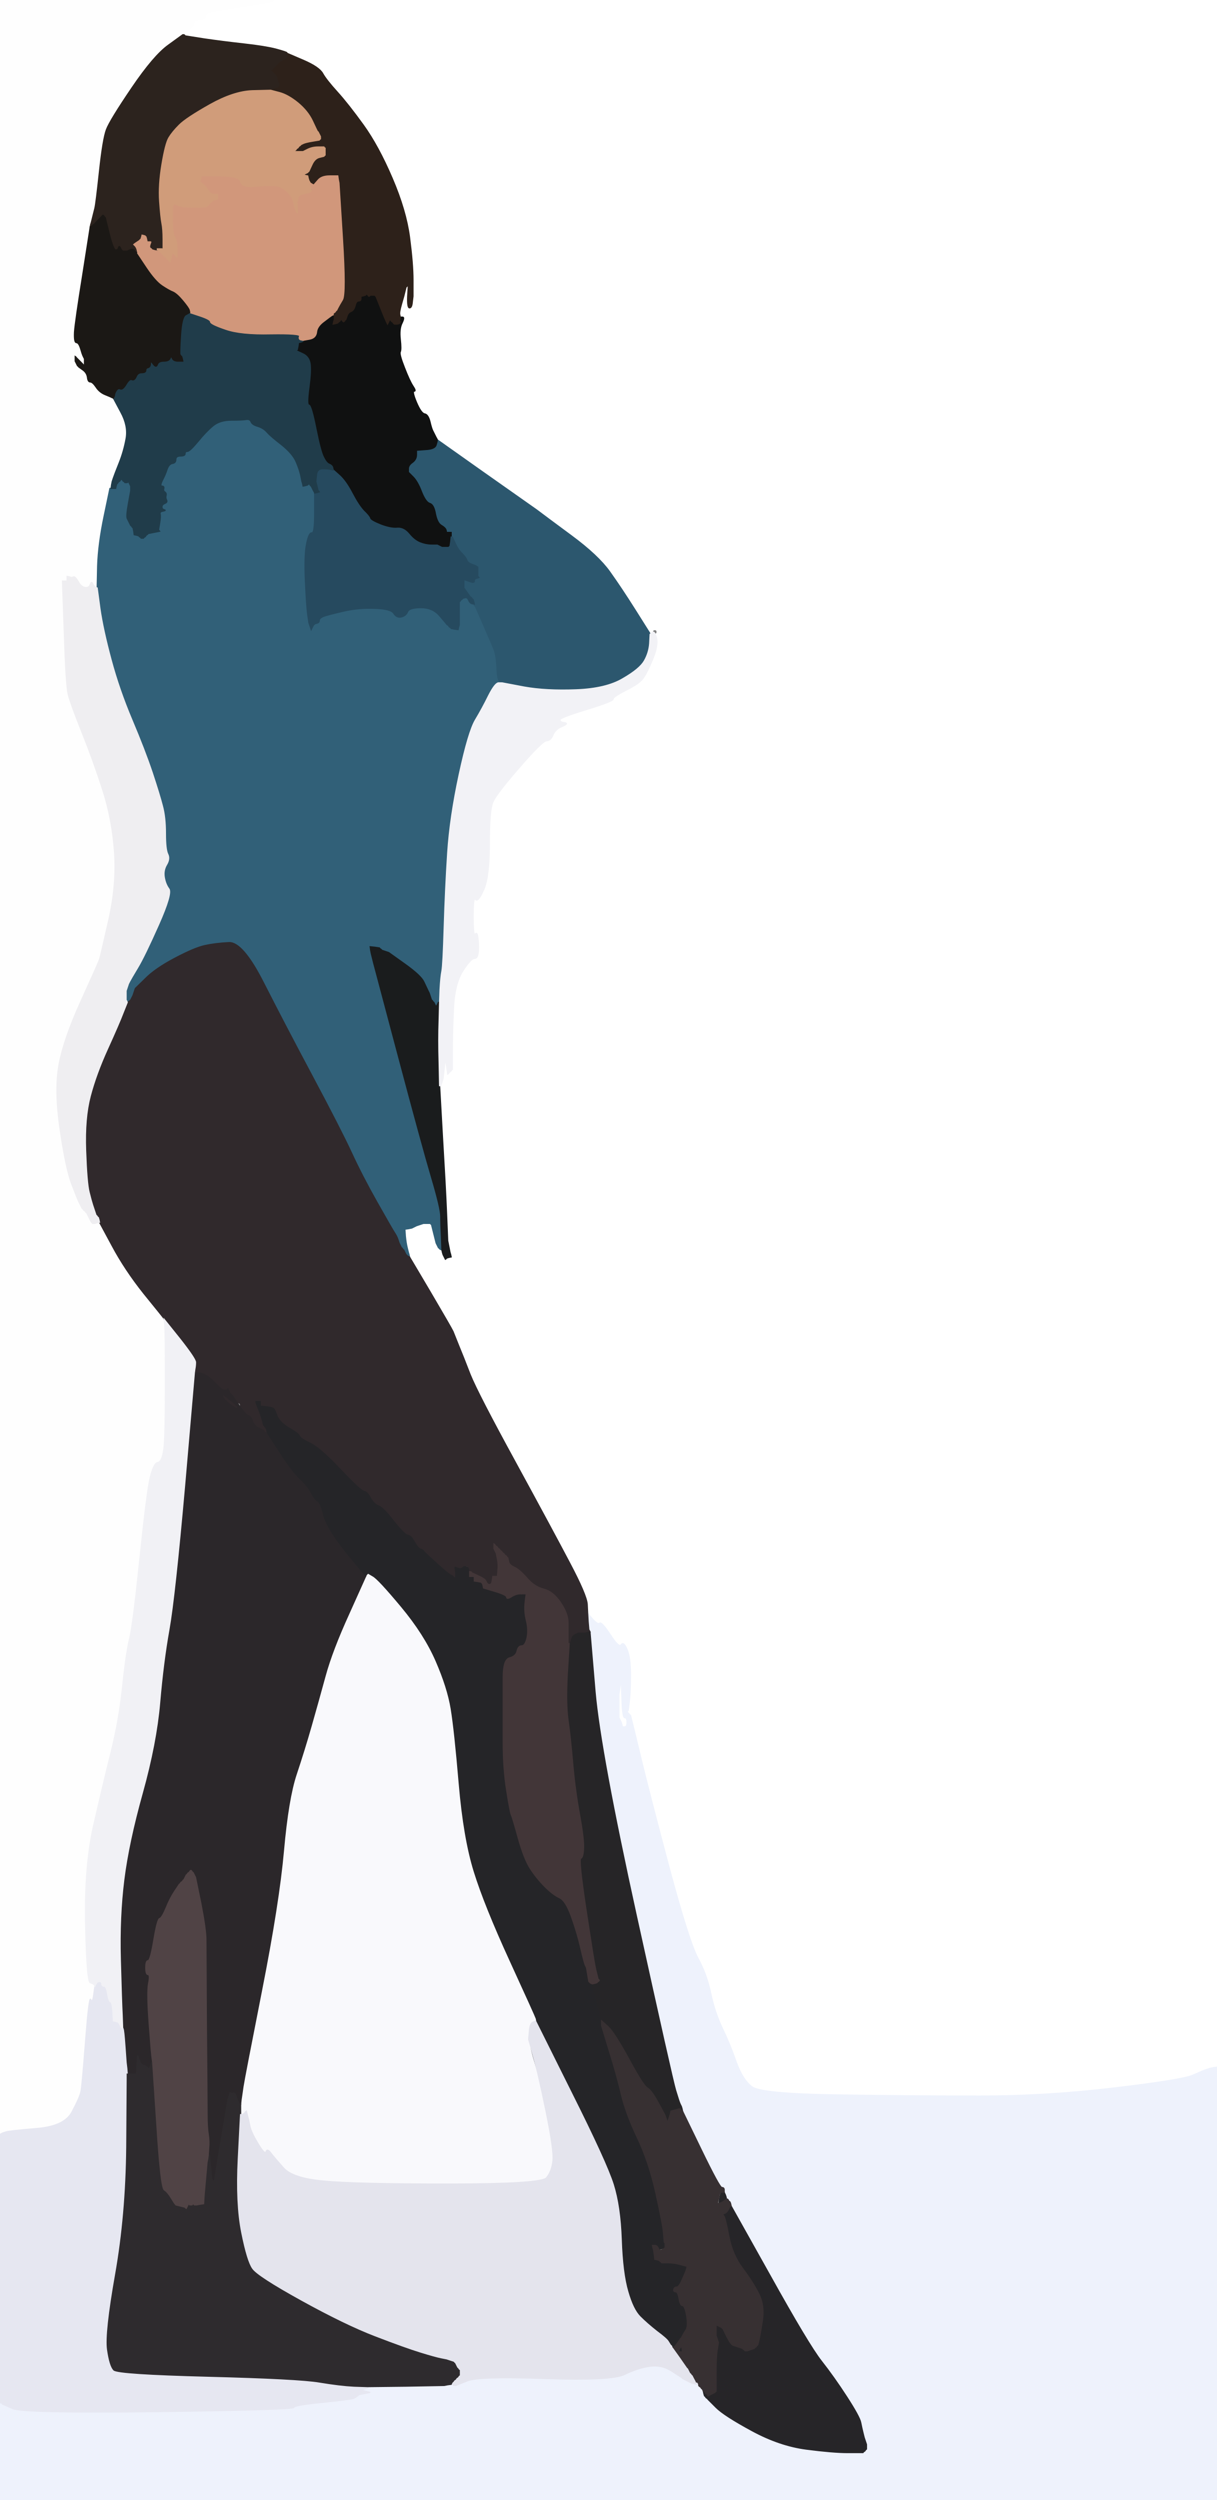
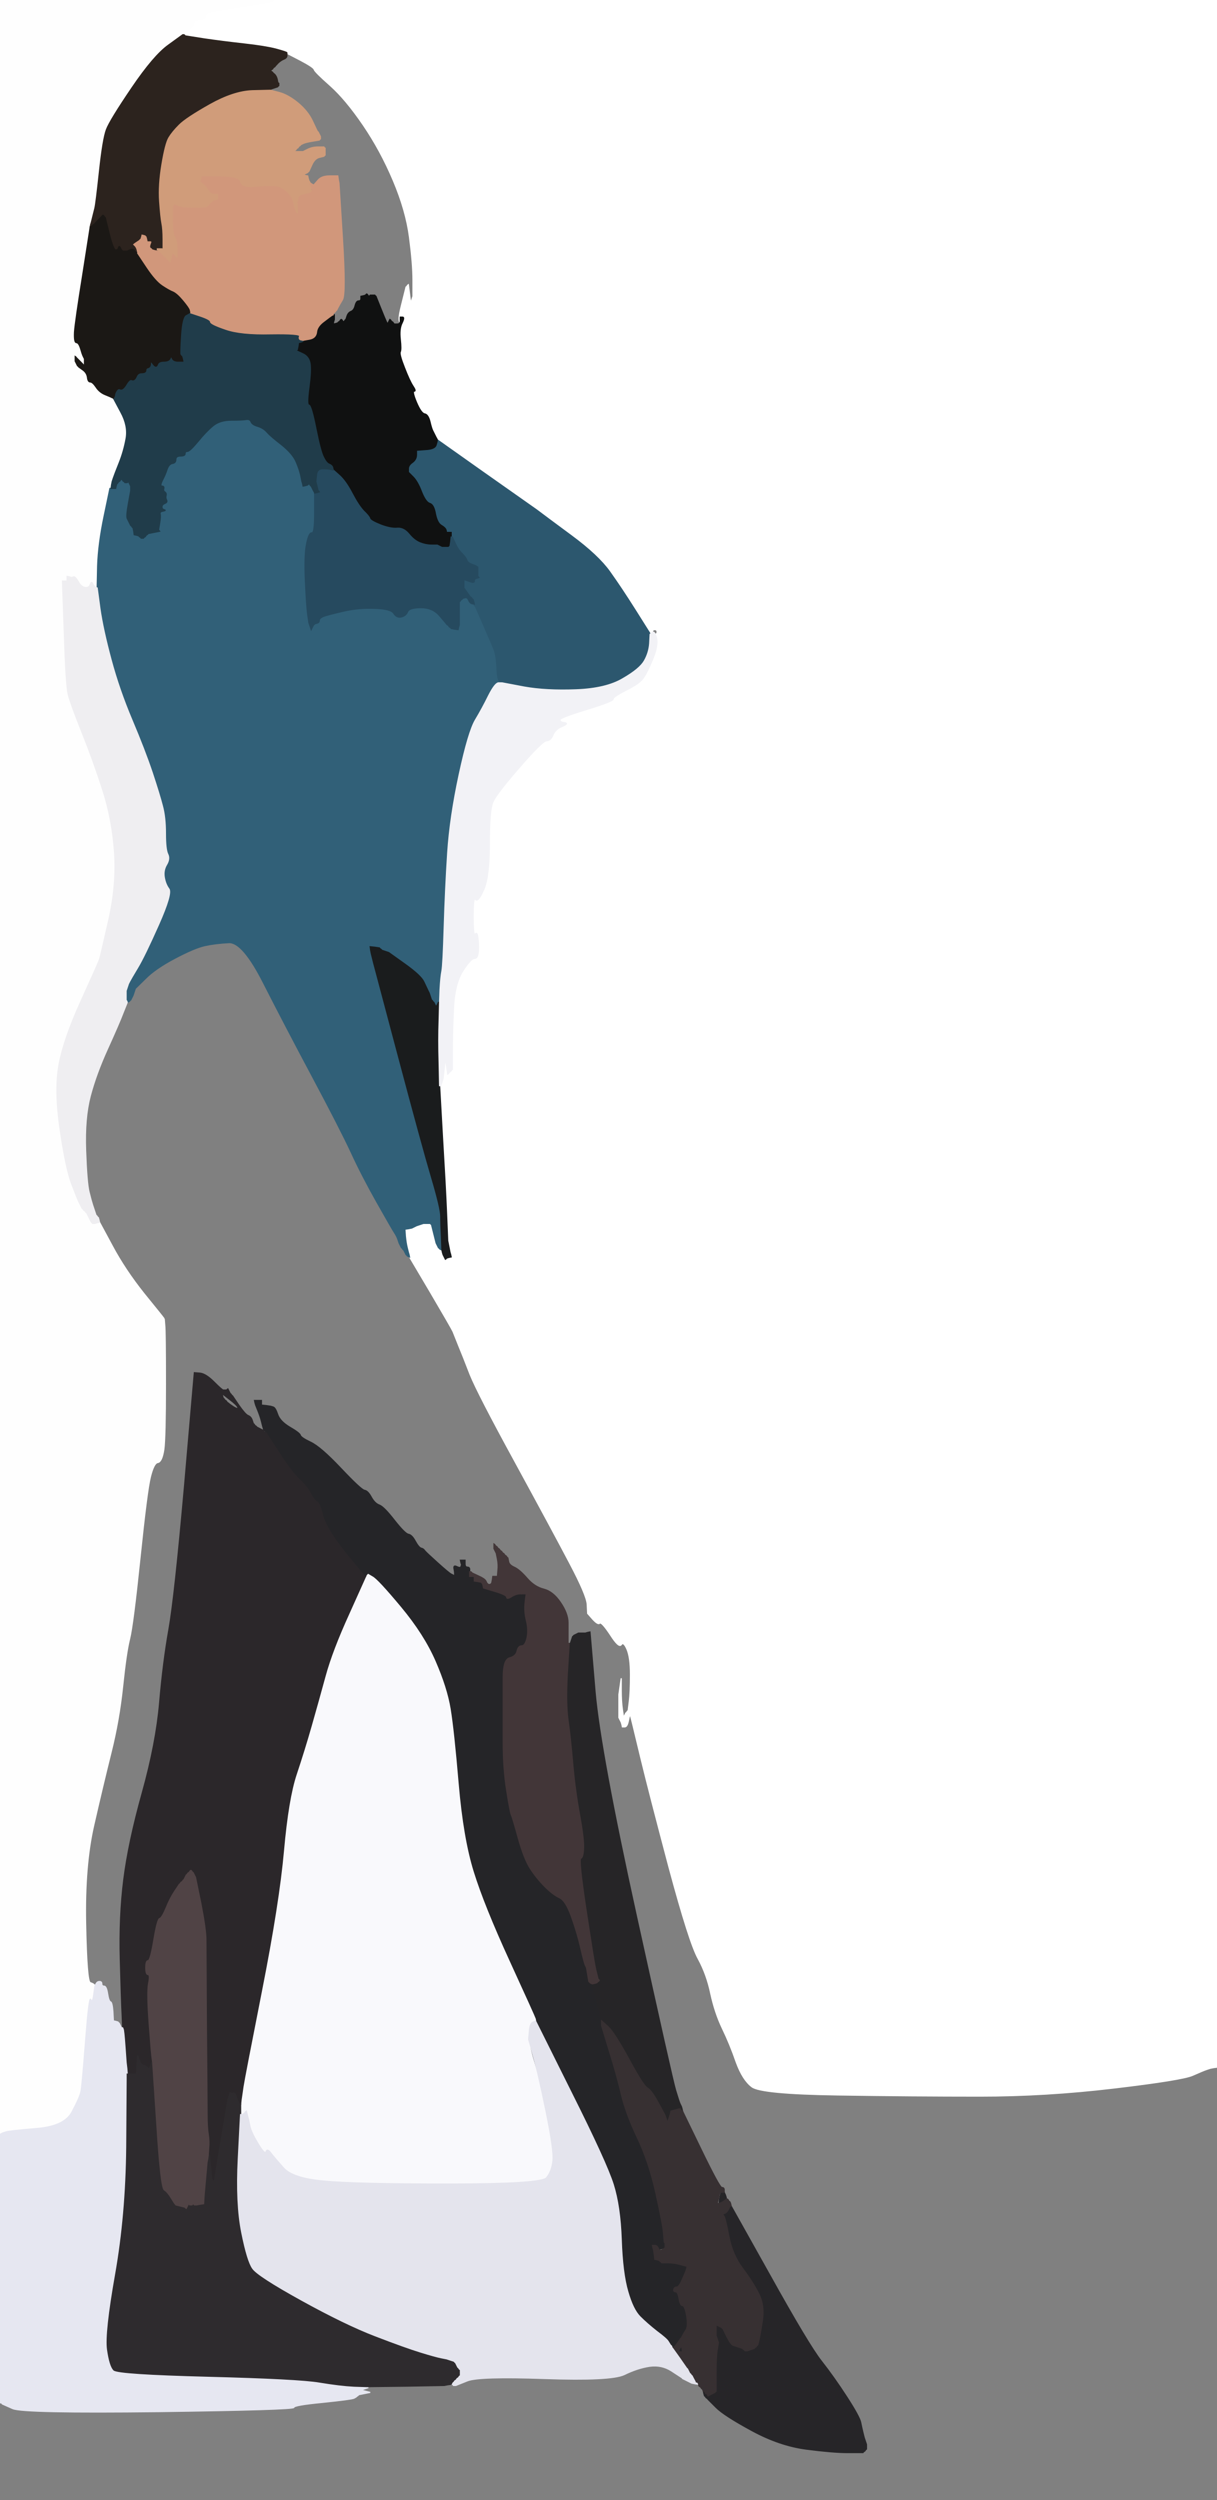
<svg xmlns="http://www.w3.org/2000/svg" width="526" height="1080">
  <rect width="100%" height="100%" fill="#808080" stroke="none" />
  <path style="opacity:1;fill:#FFFFFF;fill-rule:evenodd;stroke:#FFFFFF;stroke-width:0.5px;stroke-linecap:butt;stroke-linejoin:miter;stroke-opacity:1;" d="M 117.8 0.5 L 118.0 0.0 L 322.0 0.0 L 526.0 0.0 L 526.0 446.5 L 526.0 893.0 L 524.5 893.2 L 523.0 893.5 L 521.5 894.0 Q 520.0 894.5 515.5 896.5 Q 511.0 898.5 481.5 902.0 Q 452.0 905.5 423.5 905.5 Q 395.0 905.5 362.0 905.0 Q 329.0 904.5 325.0 901.5 Q 321.0 898.5 318.2 890.8 Q 315.5 883.0 312.2 876.2 Q 309.0 869.5 307.2 861.2 Q 305.5 853.0 301.8 846.2 Q 298.0 839.5 289.2 806.8 Q 280.5 774.0 277.0 759.5 L 273.5 745.0 L 273.0 743.0 L 272.5 741.0 L 272.2 741.2 L 272.0 741.5 L 271.5 743.8 Q 271.0 746.0 270.0 746.0 L 269.0 746.0 L 268.8 745.0 L 268.5 744.0 L 268.0 743.0 L 267.5 742.0 L 267.5 737.0 L 267.5 732.0 L 268.0 728.5 L 268.5 725.0 L 268.5 730.0 Q 268.5 735.0 269.0 738.5 L 269.5 742.0 L 270.0 741.0 L 270.5 740.0 L 270.8 739.8 L 271.0 739.5 L 271.2 739.2 L 271.5 739.0 L 272.0 735.0 Q 272.5 731.0 272.5 723.5 Q 272.5 716.0 271.0 712.5 Q 269.5 709.0 268.5 710.5 Q 267.5 712.0 263.8 706.2 Q 260.0 700.5 259.2 701.2 Q 258.5 702.0 256.2 699.5 L 254.0 697.0 L 253.8 693.0 Q 253.5 689.0 246.2 675.2 Q 239.0 661.5 222.8 631.8 Q 206.5 602.0 203.2 593.8 Q 200.0 585.5 198.2 581.2 Q 196.5 577.0 195.8 575.2 Q 195.0 573.5 186.0 558.2 L 177.0 543.0 L 176.8 542.0 L 176.5 541.0 L 176.0 539.0 Q 175.5 537.0 175.2 534.0 L 175.0 531.0 L 176.5 530.8 L 178.0 530.5 L 179.0 530.0 L 180.0 529.5 L 181.5 529.0 L 183.0 528.5 L 184.5 528.5 L 186.0 528.5 L 186.2 528.8 L 186.5 529.0 L 187.0 531.0 Q 187.5 533.0 188.0 535.0 L 188.5 537.0 L 189.0 538.0 L 189.5 539.0 L 189.8 539.2 L 190.0 539.5 L 190.5 539.8 L 191.0 540.0 L 191.2 541.0 L 191.5 542.0 L 192.0 543.0 L 192.5 544.0 L 193.0 542.5 L 193.5 541.0 L 193.5 538.5 L 193.5 536.0 L 193.0 524.0 Q 192.5 512.0 191.2 490.5 L 190.0 469.0 L 190.2 469.0 L 190.5 469.0 L 191.0 467.5 L 191.5 466.0 L 192.0 461.5 L 192.5 457.0 L 193.0 460.5 L 193.5 464.0 L 193.8 463.8 L 194.0 463.5 L 194.2 463.2 L 194.5 463.0 L 194.8 462.8 L 195.0 462.5 L 195.2 462.2 L 195.5 462.0 L 195.5 454.0 Q 195.5 446.0 196.0 435.5 Q 196.5 425.0 200.0 419.5 Q 203.5 414.0 205.2 414.0 Q 207.0 414.0 206.8 408.0 Q 206.5 402.0 205.5 403.5 Q 204.5 405.0 204.5 396.0 Q 204.5 387.0 205.5 388.5 Q 206.5 390.0 209.0 384.5 Q 211.5 379.0 211.5 364.5 Q 211.5 350.0 212.5 347.5 Q 213.5 345.0 218.2 338.8 Q 223.0 332.5 229.8 324.2 Q 236.5 316.0 241.2 314.2 Q 246.0 312.5 244.0 312.2 Q 242.0 312.0 242.0 311.0 Q 242.0 310.0 253.5 306.5 Q 265.0 303.0 265.0 302.0 Q 265.0 301.0 270.5 298.2 Q 276.0 295.5 278.8 291.8 Q 281.5 288.0 283.0 282.5 Q 284.5 277.0 282.8 275.5 L 281.0 274.0 L 280.8 273.5 Q 280.5 273.0 274.5 263.5 Q 268.5 254.0 263.5 247.0 Q 258.5 240.0 247.0 231.5 Q 235.5 223.0 231.8 220.2 Q 228.0 217.5 208.5 203.8 L 189.0 190.0 L 188.8 189.5 L 188.5 189.0 L 188.0 188.0 Q 187.5 187.0 187.0 186.0 Q 186.5 185.0 185.8 182.0 Q 185.0 179.0 183.5 178.8 Q 182.0 178.5 181.2 177.2 Q 180.5 176.0 179.5 171.5 Q 178.5 167.0 177.8 165.8 Q 177.0 164.5 174.8 158.8 Q 172.5 153.0 173.0 152.0 Q 173.5 151.0 173.0 146.5 Q 172.5 142.0 173.5 139.5 Q 174.5 137.0 173.8 138.0 L 173.0 139.0 L 172.8 139.0 Q 172.5 139.0 172.5 137.5 Q 172.5 136.0 173.5 132.0 L 174.5 128.0 L 175.0 126.0 L 175.5 124.0 L 175.8 123.8 L 176.0 123.5 L 176.2 123.2 L 176.5 123.0 L 177.0 127.0 L 177.5 131.0 L 178.0 129.5 L 178.5 128.0 L 178.5 121.0 Q 178.5 114.0 177.0 102.5 Q 175.5 91.0 170.0 78.0 Q 164.5 65.0 157.0 54.0 Q 149.5 43.0 142.8 37.0 Q 136.0 31.0 135.8 30.0 Q 135.5 29.0 129.8 26.0 L 124.0 23.0 L 124.0 22.8 Q 124.0 22.5 119.2 21.2 Q 114.5 20.0 105.5 19.0 Q 96.5 18.0 88.2 16.8 L 80.0 15.5 L 79.8 15.2 L 79.5 15.0 L 79.2 15.0 L 79.0 15.0 L 79.0 14.8 L 79.0 14.5 L 80.0 14.0 L 81.0 13.5 L 81.2 13.2 L 81.5 13.0 L 81.8 12.8 L 82.0 12.5 L 82.2 12.2 L 82.5 12.0 L 82.8 11.8 L 83.0 11.5 L 83.2 11.2 L 83.5 11.0 L 83.8 10.0 L 84.0 9.0 L 86.5 8.5 Q 89.0 8.0 89.0 7.0 Q 89.0 6.0 89.8 5.5 Q 90.5 5.0 104.0 3.0 Q 117.5 1.0 117.8 0.5 z  M 282.0 273.0 Q 282.0 272.0 283.0 272.0 Q 284.0 272.0 284.0 273.0 Q 284.0 274.0 283.0 274.0 Q 282.0 274.0 282.0 273.0 z  M 237.0 318.0 Q 238.0 318.0 238.0 319.0 Q 238.0 320.0 237.0 320.0 Q 236.0 320.0 236.0 319.0 Q 236.0 318.0 237.0 318.0 z  " />
  <path style="opacity:1;fill:#FEFEFE;fill-rule:evenodd;stroke:#FEFEFE;stroke-width:0.5px;stroke-linecap:butt;stroke-linejoin:miter;stroke-opacity:1;" d="M 0.0 461.0 L 0.0 0.0 L 59.0 0.0 L 118.0 0.0 L 117.8 0.5 Q 117.5 1.0 104.0 3.0 Q 90.5 5.0 89.8 5.5 Q 89.0 6.0 89.0 7.0 Q 89.0 8.0 86.5 8.5 L 84.0 9.0 L 83.8 10.0 L 83.5 11.0 L 83.2 11.2 L 83.0 11.5 L 82.8 11.8 L 82.5 12.0 L 82.2 12.2 L 82.0 12.5 L 81.8 12.8 L 81.5 13.0 L 81.2 13.2 L 81.0 13.5 L 80.0 14.0 L 79.0 14.5 L 79.0 14.8 L 79.0 15.0 L 72.8 19.5 Q 66.5 24.0 57.0 38.0 Q 47.5 52.0 46.0 56.0 Q 44.5 60.0 43.0 74.0 Q 41.5 88.0 41.0 90.0 Q 40.5 92.0 40.0 94.0 L 39.5 96.0 L 39.2 97.0 L 39.0 98.0 L 35.8 118.5 Q 32.5 139.0 32.2 143.5 Q 32.0 148.0 33.0 148.0 Q 34.0 148.0 34.8 150.5 Q 35.5 153.0 36.0 154.0 L 36.5 155.0 L 36.5 156.5 L 36.5 158.0 L 37.2 161.5 Q 38.0 165.0 39.0 165.0 Q 40.0 165.0 41.5 167.2 Q 43.0 169.5 45.5 170.5 Q 48.0 171.5 48.5 171.8 L 49.0 172.0 L 52.2 178.0 Q 55.5 184.0 54.5 189.5 Q 53.5 195.0 51.5 200.0 Q 49.5 205.0 49.0 206.5 L 48.5 208.0 L 48.2 209.5 L 48.0 211.0 L 47.8 211.0 L 47.5 211.0 L 45.0 223.0 Q 42.5 235.0 42.2 244.5 L 42.0 254.0 L 41.5 253.8 L 41.0 253.5 L 40.8 253.2 L 40.5 253.0 L 40.0 252.0 Q 39.5 251.0 39.0 252.5 Q 38.5 254.0 36.8 253.8 Q 35.0 253.5 33.8 251.2 Q 32.5 249.0 31.8 249.2 L 31.0 249.5 L 30.0 249.2 L 29.0 249.0 L 29.0 250.0 L 29.0 251.0 L 28.0 251.0 L 27.0 251.0 L 27.8 273.5 Q 28.5 296.0 29.5 300.0 Q 30.5 304.0 35.5 316.5 Q 40.5 329.0 44.5 341.5 Q 48.5 354.0 49.5 368.0 Q 50.5 382.0 47.0 397.5 Q 43.5 413.0 43.0 414.5 Q 42.5 416.0 35.0 432.5 Q 27.5 449.0 25.5 460.0 Q 23.5 471.0 26.0 488.0 Q 28.5 505.0 31.0 511.5 Q 33.5 518.0 34.0 519.0 Q 34.5 520.0 35.0 521.0 L 35.5 522.0 L 35.8 522.2 L 36.0 522.5 L 36.2 522.8 L 36.5 523.0 L 36.8 523.2 L 37.0 523.5 L 37.2 523.8 L 37.5 524.0 L 38.0 525.0 L 38.5 526.0 L 39.0 527.0 L 39.5 528.0 L 39.8 528.2 L 40.0 528.5 L 40.2 528.8 Q 40.5 529.0 41.2 528.0 L 42.0 527.0 L 42.0 527.2 Q 42.0 527.5 42.5 527.8 L 43.0 528.0 L 48.5 538.2 Q 54.0 548.5 62.2 558.8 Q 70.5 569.0 70.8 569.5 L 71.0 570.0 L 71.2 572.5 Q 71.5 575.0 71.5 598.0 Q 71.5 621.0 70.8 626.2 Q 70.0 631.5 68.2 631.8 Q 66.5 632.0 65.0 638.0 Q 63.5 644.0 60.5 673.0 Q 57.5 702.0 56.0 708.0 Q 54.5 714.0 53.0 728.5 Q 51.5 743.0 48.0 757.0 Q 44.5 771.0 40.5 788.5 Q 36.5 806.0 37.0 831.0 Q 37.5 856.0 39.0 856.5 Q 40.5 857.0 40.8 857.5 L 41.0 858.0 L 40.5 861.8 Q 40.0 865.5 39.2 863.8 Q 38.5 862.0 37.0 881.5 Q 35.5 901.0 35.0 903.5 Q 34.5 906.0 31.2 912.2 Q 28.0 918.5 16.0 919.5 Q 4.0 920.5 2.5 921.0 L 1.0 921.5 L 0.5 921.8 L 0.0 922.0 L 0.0 461.0 z  M 32.5 155.0 L 32.5 154.0 L 32.8 154.2 L 33.0 154.5 L 33.0 155.5 Q 33.0 156.5 32.8 156.2 L 32.5 156.0 L 32.5 155.0 z  " />
-   <path style="opacity:1;fill:#EEF2FC;fill-rule:evenodd;stroke:#EEF2FC;stroke-width:0.5px;stroke-linecap:butt;stroke-linejoin:miter;stroke-opacity:1;" d="M 254.2 700.5 L 254.0 697.0 L 256.2 699.5 Q 258.5 702.0 259.2 701.2 Q 260.0 700.5 263.8 706.2 Q 267.5 712.0 268.5 710.5 Q 269.5 709.0 271.0 712.5 Q 272.5 716.0 272.5 723.5 Q 272.5 731.0 272.0 735.0 L 271.5 739.0 L 271.2 739.2 L 271.0 739.5 L 271.5 740.0 Q 272.0 740.5 272.2 740.8 L 272.5 741.0 L 273.0 743.0 L 273.5 745.0 L 277.0 759.5 Q 280.5 774.0 289.2 806.8 Q 298.0 839.5 301.8 846.2 Q 305.5 853.0 307.2 861.2 Q 309.0 869.5 312.2 876.2 Q 315.5 883.0 318.2 890.8 Q 321.0 898.5 325.0 901.5 Q 329.0 904.5 362.0 905.0 Q 395.0 905.5 423.5 905.5 Q 452.0 905.5 481.5 902.0 Q 511.0 898.5 515.5 896.5 Q 520.0 894.5 521.5 894.0 L 523.0 893.5 L 524.5 893.2 L 526.0 893.0 L 526.0 986.5 L 526.0 1080.0 L 263.0 1080.0 L 0.0 1080.0 L 0.0 1059.0 L 0.0 1038.0 L 0.2 1038.0 L 0.5 1038.0 L 0.8 1038.2 L 1.0 1038.5 L 5.5 1040.5 Q 10.0 1042.5 68.5 1041.8 Q 127.0 1041.0 127.0 1040.0 Q 127.0 1039.0 139.5 1037.8 Q 152.0 1036.5 153.0 1036.0 Q 154.0 1035.5 154.2 1035.2 L 154.5 1035.0 L 154.8 1034.8 L 155.0 1034.5 L 157.5 1034.0 L 160.0 1033.5 L 158.0 1033.0 L 156.0 1032.5 L 157.5 1032.0 L 159.0 1031.5 L 159.0 1031.2 L 159.0 1031.0 L 175.5 1030.8 L 192.0 1030.5 L 193.5 1030.2 L 195.0 1030.0 L 195.2 1030.0 L 195.5 1030.0 L 195.8 1030.2 L 196.0 1030.5 L 196.5 1030.5 L 197.0 1030.5 L 202.0 1028.5 Q 207.0 1026.5 235.5 1027.5 Q 264.0 1028.5 269.8 1025.8 Q 275.5 1023.0 278.5 1022.5 Q 281.5 1022.0 281.8 1021.0 Q 282.0 1020.0 288.2 1023.5 Q 294.5 1027.0 294.8 1027.2 L 295.0 1027.5 L 296.0 1028.0 L 297.0 1028.5 L 298.0 1029.0 L 299.0 1029.5 L 299.8 1029.2 Q 300.5 1029.0 300.8 1029.0 L 301.0 1029.0 L 301.0 1029.2 Q 301.0 1029.5 301.5 1029.8 L 302.0 1030.0 L 302.0 1030.2 L 302.0 1030.5 L 302.2 1030.8 L 302.5 1031.0 L 302.8 1031.2 L 303.0 1031.5 L 303.2 1031.8 L 303.5 1032.0 L 303.8 1032.5 L 304.0 1033.0 L 304.0 1033.2 Q 304.0 1033.5 304.5 1033.8 L 305.0 1034.0 L 305.0 1034.2 Q 305.0 1034.5 305.5 1034.8 L 306.0 1035.0 L 308.0 1038.2 Q 310.0 1041.5 323.5 1049.0 Q 337.0 1056.5 348.5 1058.0 Q 360.0 1059.5 366.5 1059.5 L 373.0 1059.5 L 373.2 1059.2 L 373.5 1059.0 L 373.8 1058.8 L 374.0 1058.5 L 374.2 1058.2 L 374.5 1058.0 L 374.5 1057.0 L 374.5 1056.0 L 374.0 1054.5 L 373.5 1053.0 L 373.0 1051.0 Q 372.5 1049.0 372.0 1046.5 Q 371.5 1044.0 366.0 1035.5 Q 360.5 1027.0 355.0 1020.0 Q 349.5 1013.0 332.8 983.0 L 316.0 953.0 L 315.8 952.5 Q 315.5 952.0 315.2 952.0 L 315.0 952.0 L 315.0 951.5 L 315.0 951.0 L 314.8 950.5 Q 314.5 950.0 314.2 950.0 L 314.0 950.0 L 313.8 949.0 Q 313.5 948.0 313.2 947.5 L 313.0 947.0 L 312.8 946.5 Q 312.5 946.0 312.2 946.0 L 312.0 946.0 L 311.8 945.5 Q 311.5 945.0 303.2 928.5 L 295.0 912.0 L 294.8 911.5 Q 294.5 911.0 294.2 911.0 L 294.0 911.0 L 293.8 909.5 Q 293.5 908.0 292.0 903.0 Q 290.5 898.0 275.0 827.5 Q 259.5 757.0 257.2 731.0 L 255.0 705.0 L 254.8 704.5 L 254.5 704.0 L 254.2 700.5 z  M 268.0 728.5 L 268.5 725.0 L 268.8 733.5 Q 269.0 742.0 270.0 742.0 Q 271.0 742.0 271.0 744.0 Q 271.0 746.0 270.0 746.0 L 269.0 746.0 L 268.8 745.0 L 268.5 744.0 L 268.0 743.0 L 267.5 742.0 L 267.5 737.0 L 267.5 732.0 L 268.0 728.5 z  " />
  <path style="opacity:1;fill:#316078;fill-rule:evenodd;stroke:#316078;stroke-width:0.5px;stroke-linecap:butt;stroke-linejoin:miter;stroke-opacity:1;" d="M 130.0 205.5 L 130.5 208.0 L 130.8 209.0 L 131.0 210.0 L 132.0 209.8 L 133.0 209.5 L 133.2 209.2 L 133.5 209.0 L 133.8 209.2 L 134.0 209.5 L 134.2 209.8 L 134.5 210.0 L 135.0 211.0 L 135.5 212.0 L 135.8 212.5 L 136.0 213.0 L 135.8 222.0 Q 135.5 231.0 135.2 232.0 Q 135.0 233.0 133.5 233.0 Q 132.0 233.0 132.2 247.5 Q 132.5 262.0 133.0 265.5 L 133.5 269.0 L 134.0 270.5 L 134.5 272.0 L 135.0 271.0 L 135.5 270.0 L 135.8 269.8 L 136.0 269.5 L 137.0 269.2 Q 138.0 269.0 138.0 268.0 Q 138.0 267.0 140.0 266.2 Q 142.0 265.5 148.5 264.0 Q 155.0 262.5 162.0 262.8 Q 169.0 263.0 170.2 265.0 Q 171.5 267.0 173.5 266.5 Q 175.5 266.0 176.2 264.2 Q 177.0 262.5 182.0 262.5 Q 187.0 262.5 190.0 266.0 Q 193.0 269.5 193.2 269.8 L 193.5 270.0 L 193.8 270.2 L 194.0 270.5 L 194.2 270.8 L 194.5 271.0 L 194.8 271.2 L 195.0 271.5 L 196.5 271.8 L 198.0 272.0 L 198.2 271.0 L 198.5 270.0 L 198.5 269.0 Q 198.5 268.0 198.8 266.5 Q 199.0 265.0 198.0 265.0 Q 197.0 265.0 197.8 262.5 L 198.5 260.0 L 198.8 259.8 L 199.0 259.5 L 199.2 259.2 L 199.5 259.0 L 199.8 258.8 L 200.0 258.5 L 201.0 258.5 L 202.0 258.5 L 202.5 258.8 L 203.0 259.0 L 203.0 259.2 L 203.0 259.5 L 203.5 259.8 L 204.0 260.0 L 204.0 260.2 L 204.0 260.5 L 204.5 260.8 L 205.0 261.0 L 205.0 261.2 L 205.0 261.5 L 205.2 261.8 L 205.5 262.0 L 209.0 270.0 Q 212.5 278.0 213.5 280.5 Q 214.5 283.0 214.8 288.5 Q 215.0 294.0 216.0 294.2 Q 217.0 294.5 217.0 294.8 L 217.0 295.0 L 215.5 295.0 Q 214.0 295.0 211.2 300.5 Q 208.5 306.0 205.5 311.0 Q 202.5 316.0 198.5 334.5 Q 194.5 353.0 193.5 368.5 Q 192.5 384.0 192.0 400.5 Q 191.5 417.0 191.0 419.5 Q 190.5 422.0 190.2 427.5 L 190.0 433.0 L 189.8 433.0 L 189.5 433.0 L 189.0 434.0 L 188.5 435.0 L 188.0 434.0 L 187.5 433.0 L 187.2 432.8 L 187.0 432.5 L 186.8 432.2 L 186.5 432.0 L 186.0 430.5 L 185.5 429.0 L 185.0 428.0 Q 184.5 427.0 183.2 424.2 Q 182.0 421.5 175.0 416.5 L 168.0 411.5 L 166.5 411.0 L 165.0 410.5 L 164.8 410.2 L 164.5 410.0 L 164.2 409.8 L 164.0 409.5 L 162.0 409.2 L 160.0 409.0 L 160.2 410.5 L 160.5 412.0 L 161.0 414.0 L 161.5 416.0 L 172.0 455.5 Q 182.5 495.0 186.5 508.5 Q 190.5 522.0 190.5 525.5 Q 190.5 529.0 190.8 534.5 L 191.0 540.0 L 190.5 539.8 L 190.0 539.5 L 189.8 539.2 L 189.5 539.0 L 189.0 538.0 L 188.5 537.0 L 188.0 535.0 Q 187.5 533.0 187.0 531.0 L 186.5 529.0 L 186.2 528.8 L 186.0 528.5 L 184.5 528.5 L 183.0 528.5 L 181.5 529.0 L 180.0 529.5 L 179.0 530.0 L 178.0 530.5 L 176.5 530.8 L 175.0 531.0 L 175.2 534.0 Q 175.5 537.0 176.0 539.0 L 176.5 541.0 L 176.8 542.0 L 177.0 543.0 L 176.5 542.8 L 176.0 542.5 L 175.8 542.2 L 175.5 542.0 L 175.0 541.0 L 174.5 540.0 L 174.2 539.8 L 174.0 539.5 L 173.8 539.2 L 173.5 539.0 L 173.0 538.0 L 172.5 537.0 L 172.0 535.5 Q 171.5 534.0 170.5 532.5 Q 169.5 531.0 163.0 519.5 Q 156.5 508.0 151.8 497.8 Q 147.0 487.5 135.0 465.0 Q 123.0 442.5 114.0 424.8 Q 105.0 407.0 99.0 407.2 Q 93.0 407.5 88.5 408.5 Q 84.0 409.5 75.5 414.0 Q 67.0 418.5 62.8 422.8 L 58.5 427.0 L 58.0 428.5 L 57.5 430.0 L 57.0 431.0 L 56.5 432.0 L 56.2 432.2 L 56.0 432.5 L 55.5 432.8 L 55.0 433.0 L 54.8 432.5 L 54.5 432.0 L 54.5 430.0 L 54.5 428.0 L 55.0 426.5 L 55.5 425.0 L 56.0 424.0 Q 56.5 423.0 59.5 418.0 Q 62.5 413.0 68.5 399.5 Q 74.5 386.0 73.0 384.0 Q 71.5 382.0 71.0 379.0 Q 70.5 376.0 72.0 373.5 Q 73.5 371.0 72.5 369.0 Q 71.5 367.0 71.5 360.0 Q 71.5 353.0 70.2 348.2 Q 69.0 343.5 65.8 333.8 Q 62.5 324.0 57.0 311.0 Q 51.5 298.0 48.0 285.0 Q 44.5 272.0 43.2 263.0 L 42.0 254.0 L 42.2 244.5 Q 42.5 235.0 45.0 223.0 L 47.5 211.0 L 47.8 211.0 L 48.0 211.0 L 49.0 211.0 L 50.0 211.0 L 50.2 210.0 L 50.5 209.0 L 50.8 208.8 L 51.0 208.5 L 51.2 208.2 L 51.5 208.0 L 51.8 207.8 L 52.0 207.5 L 52.2 207.2 L 52.5 207.0 L 52.8 207.2 L 53.0 207.5 L 53.2 207.8 L 53.5 208.0 L 53.8 208.2 L 54.0 208.5 L 54.5 208.5 L 55.0 208.5 L 55.2 208.2 L 55.5 208.0 L 56.0 209.0 L 56.5 210.0 L 56.5 211.0 L 56.5 212.0 L 55.5 217.5 Q 54.5 223.0 55.0 224.0 Q 55.5 225.0 56.0 226.0 L 56.5 227.0 L 56.8 227.2 L 57.0 227.5 L 57.2 227.8 L 57.5 228.0 L 57.8 229.5 L 58.0 231.0 L 59.0 231.2 L 60.0 231.5 L 60.2 231.8 L 60.5 232.0 L 60.8 232.2 L 61.0 232.5 L 61.5 232.5 L 62.0 232.5 L 62.2 232.2 L 62.5 232.0 L 62.8 231.8 L 63.0 231.5 L 63.2 231.2 L 63.5 231.0 L 63.8 230.8 L 64.0 230.5 L 66.5 230.0 L 69.0 229.5 L 68.8 229.2 L 68.5 229.0 L 69.0 226.0 Q 69.5 223.0 69.2 222.0 Q 69.0 221.0 70.5 220.8 Q 72.0 220.5 71.0 220.2 Q 70.0 220.0 70.0 219.0 Q 70.0 218.0 71.2 217.5 Q 72.5 217.0 72.0 216.0 Q 71.5 215.0 71.8 214.0 Q 72.0 213.0 71.2 212.5 Q 70.5 212.0 70.8 211.0 Q 71.0 210.0 70.0 210.0 Q 69.0 210.0 70.2 207.5 Q 71.5 205.0 72.2 202.8 Q 73.0 200.5 74.5 200.2 Q 76.0 200.0 76.0 198.5 Q 76.0 197.0 78.0 197.0 Q 80.0 197.0 80.0 196.0 Q 80.0 195.0 81.0 195.0 Q 82.0 195.0 85.5 190.8 Q 89.0 186.5 92.0 184.0 Q 95.0 181.5 100.0 181.5 Q 105.0 181.5 106.5 181.2 Q 108.0 181.0 108.5 182.2 Q 109.0 183.5 111.5 184.2 Q 114.0 185.0 115.5 186.8 Q 117.0 188.5 121.8 192.2 Q 126.5 196.0 128.0 199.5 Q 129.5 203.0 130.0 205.5 z  M 133.2 230.2 Q 133.5 230.0 133.8 230.2 Q 134.0 230.5 133.5 230.5 Q 133.0 230.5 133.2 230.2 z  " />
  <path style="opacity:1;fill:#F9F9FC;fill-rule:evenodd;stroke:#F9F9FC;stroke-width:0.5px;stroke-linecap:butt;stroke-linejoin:miter;stroke-opacity:1;" d="M 158.8 679.8 L 159.0 679.5 L 161.2 680.8 Q 163.5 682.0 173.5 694.0 Q 183.5 706.0 188.5 717.5 Q 193.5 729.0 195.0 738.0 Q 196.5 747.0 198.5 770.5 Q 200.5 794.0 205.0 808.5 Q 209.5 823.0 220.5 847.0 Q 231.5 871.0 231.8 872.0 L 232.0 873.0 L 230.5 873.5 Q 229.0 874.0 229.5 878.5 Q 230.0 883.0 229.2 883.5 Q 228.5 884.0 231.5 893.5 Q 234.5 903.0 237.0 916.0 Q 239.5 929.0 239.0 933.5 Q 238.5 938.0 236.2 940.8 Q 234.0 943.5 193.5 943.5 Q 153.0 943.5 139.8 942.2 Q 126.5 941.0 122.5 936.5 Q 118.5 932.0 117.0 930.0 Q 115.5 928.0 115.0 929.5 Q 114.5 931.0 111.5 926.0 Q 108.5 921.0 108.0 918.5 L 107.5 916.0 L 107.0 914.0 L 106.5 912.0 L 106.2 912.2 L 106.0 912.5 L 105.8 912.8 L 105.5 913.0 L 105.2 913.2 L 105.0 913.5 L 104.5 913.5 L 104.0 913.5 L 104.0 913.2 L 104.0 913.0 L 104.0 911.0 L 104.0 909.0 L 104.2 907.0 L 104.5 905.0 L 105.0 901.5 Q 105.5 898.0 113.0 860.0 Q 120.5 822.0 122.5 799.5 Q 124.5 777.0 128.0 766.5 Q 131.5 756.0 134.5 745.5 Q 137.5 735.0 140.5 724.0 Q 143.5 713.0 150.8 697.0 L 158.0 681.0 L 158.2 680.5 Q 158.5 680.0 158.8 679.8 z  " />
  <path style="opacity:1;fill:#E4E4ED;fill-rule:evenodd;stroke:#E4E4ED;stroke-width:0.5px;stroke-linecap:butt;stroke-linejoin:miter;stroke-opacity:1;" d="M 230.5 873.5 L 232.0 873.0 L 247.2 903.5 Q 262.5 934.0 265.5 943.5 Q 268.5 953.0 269.0 967.5 Q 269.5 982.0 271.8 989.8 Q 274.0 997.5 277.0 1000.5 Q 280.0 1003.5 284.2 1006.8 Q 288.5 1010.0 289.2 1011.2 Q 290.0 1012.5 290.2 1012.8 L 290.5 1013.0 L 290.8 1013.5 L 291.0 1014.0 L 294.0 1018.2 Q 297.0 1022.5 297.2 1022.8 L 297.5 1023.0 L 298.0 1024.0 L 298.5 1025.0 L 298.8 1025.2 L 299.0 1025.5 L 299.2 1025.8 L 299.5 1026.0 L 299.8 1027.0 L 300.0 1028.0 L 301.0 1028.0 L 302.0 1028.0 L 302.0 1029.0 L 302.0 1030.0 L 300.5 1029.8 L 299.0 1029.5 L 298.0 1029.0 L 297.0 1028.5 L 296.0 1028.0 L 295.0 1027.5 L 294.8 1027.2 Q 294.5 1027.0 290.2 1024.2 Q 286.0 1021.5 280.8 1022.2 Q 275.5 1023.0 269.8 1025.8 Q 264.0 1028.5 235.5 1027.5 Q 207.0 1026.5 202.0 1028.5 L 197.0 1030.5 L 196.5 1030.5 L 196.0 1030.5 L 195.8 1030.2 L 195.5 1030.0 L 195.2 1030.0 L 195.0 1030.0 L 195.2 1029.5 L 195.5 1029.0 L 195.8 1028.8 L 196.0 1028.5 L 196.2 1028.2 L 196.5 1028.0 L 196.8 1027.8 L 197.0 1027.5 L 197.2 1027.2 L 197.5 1027.0 L 197.8 1026.8 L 198.0 1026.5 L 198.2 1026.2 L 198.5 1026.0 L 198.5 1025.0 L 198.5 1024.0 L 198.2 1023.8 L 198.0 1023.5 L 197.8 1023.2 L 197.5 1023.0 L 197.0 1022.0 L 196.5 1021.0 L 196.2 1020.8 L 196.0 1020.5 L 194.5 1020.0 L 193.0 1019.5 L 190.5 1019.0 Q 188.0 1018.5 181.5 1016.5 Q 175.0 1014.5 162.0 1009.5 Q 149.0 1004.5 130.0 994.0 Q 111.0 983.5 108.8 980.2 Q 106.5 977.0 104.0 964.5 Q 101.5 952.0 102.5 932.5 L 103.5 913.0 L 103.8 913.0 L 104.0 913.0 L 104.0 913.2 L 104.0 913.5 L 104.5 913.5 L 105.0 913.5 L 105.2 913.2 L 105.5 913.0 L 105.8 912.8 L 106.0 912.5 L 106.2 912.2 L 106.5 912.0 L 107.0 914.0 L 107.5 916.0 L 108.0 918.5 Q 108.5 921.0 111.5 926.0 Q 114.5 931.0 115.0 929.5 Q 115.5 928.0 117.0 930.0 Q 118.5 932.0 122.5 936.5 Q 126.5 941.0 139.8 942.2 Q 153.0 943.5 193.5 943.5 Q 234.0 943.5 236.2 940.8 Q 238.5 938.0 239.0 933.5 Q 239.5 929.0 236.0 912.0 Q 232.5 895.0 230.5 888.0 L 228.5 881.0 L 228.8 877.5 Q 229.0 874.0 230.5 873.5 z  " />
  <path style="opacity:1;fill:#252528;fill-rule:evenodd;stroke:#252528;stroke-width:0.5px;stroke-linecap:butt;stroke-linejoin:miter;stroke-opacity:1;" d="M 110.2 606.0 L 110.0 605.0 L 111.5 605.0 L 113.0 605.0 L 113.0 606.0 L 113.0 607.0 L 115.0 607.2 L 117.0 607.5 L 118.0 607.8 Q 119.0 608.0 120.0 611.0 Q 121.0 614.0 125.2 616.5 Q 129.5 619.0 129.8 620.0 Q 130.0 621.0 134.2 623.0 Q 138.5 625.0 147.2 634.2 Q 156.0 643.5 157.5 643.8 Q 159.0 644.0 160.5 646.8 Q 162.0 649.5 164.0 650.2 Q 166.0 651.0 170.5 656.8 Q 175.0 662.5 176.5 662.8 Q 178.0 663.0 179.5 665.8 Q 181.0 668.5 182.0 668.8 Q 183.0 669.0 183.5 669.8 Q 184.0 670.5 189.0 675.0 Q 194.0 679.5 195.0 680.0 L 196.0 680.5 L 196.2 680.8 L 196.5 681.0 L 196.5 680.0 Q 196.5 679.0 196.2 677.5 Q 196.0 676.0 197.5 676.8 Q 199.0 677.5 199.2 676.8 L 199.5 676.0 L 199.2 675.0 L 199.0 674.0 L 200.0 674.0 L 201.0 674.0 L 201.0 675.5 Q 201.0 677.0 202.0 677.0 Q 203.0 677.0 203.0 678.0 L 203.0 679.0 L 203.0 680.0 L 203.0 681.0 L 205.0 681.0 Q 207.0 681.0 207.2 682.0 Q 207.5 683.0 207.8 683.2 L 208.0 683.5 L 208.2 683.8 L 208.5 684.0 L 208.8 685.0 L 209.0 686.0 L 214.0 687.5 Q 219.0 689.0 219.0 690.0 Q 219.0 691.0 221.0 689.2 Q 223.0 687.5 224.0 687.2 L 225.0 687.0 L 225.0 688.0 L 225.0 689.0 L 226.0 688.8 L 227.0 688.5 L 227.2 688.2 L 227.5 688.0 L 227.0 692.0 Q 226.5 696.0 227.5 700.0 Q 228.5 704.0 227.8 707.5 Q 227.0 711.0 225.5 711.0 Q 224.0 711.0 223.5 713.2 Q 223.0 715.5 220.2 716.2 Q 217.5 717.0 217.5 724.5 Q 217.5 732.0 217.5 737.0 Q 217.5 742.0 217.5 753.0 Q 217.5 764.0 219.0 773.5 Q 220.5 783.0 221.0 784.0 Q 221.5 785.0 224.0 794.0 Q 226.5 803.0 229.2 807.2 Q 232.0 811.5 235.5 815.0 Q 239.0 818.5 241.8 819.8 Q 244.5 821.0 247.0 828.0 Q 249.5 835.0 251.0 841.5 Q 252.5 848.0 253.0 849.0 L 253.5 850.0 L 254.0 853.0 L 254.5 856.0 L 254.8 856.2 L 255.0 856.5 L 255.5 856.8 L 256.0 857.0 L 257.8 864.0 Q 259.5 871.0 259.8 872.0 L 260.0 873.0 L 260.0 873.5 L 260.0 874.0 L 260.0 874.5 L 260.0 875.0 L 263.2 885.5 Q 266.5 896.0 268.5 904.5 Q 270.5 913.0 275.5 923.5 Q 280.5 934.0 283.5 947.5 Q 286.5 961.0 286.8 964.8 Q 287.0 968.5 287.2 968.8 L 287.5 969.0 L 287.5 970.0 L 287.5 971.0 L 285.5 971.5 Q 283.5 972.0 283.2 974.0 L 283.0 976.0 L 284.0 976.2 L 285.0 976.5 L 285.2 976.8 L 285.5 977.0 L 285.8 977.2 L 286.0 977.5 L 288.5 977.5 Q 291.0 977.5 293.0 978.0 L 295.0 978.5 L 296.0 978.8 L 297.0 979.0 L 296.8 980.0 L 296.5 981.0 L 295.0 984.5 Q 293.5 988.0 292.5 988.0 Q 291.5 988.0 291.2 989.0 Q 291.0 990.0 292.0 990.0 Q 293.0 990.0 293.5 993.0 Q 294.0 996.0 295.0 996.0 Q 296.0 996.0 296.8 1000.5 Q 297.5 1005.0 296.5 1006.5 Q 295.5 1008.0 295.0 1009.0 L 294.5 1010.0 L 294.2 1010.2 L 294.0 1010.5 L 294.2 1010.8 L 294.5 1011.0 L 294.8 1013.5 L 295.0 1016.0 L 294.0 1016.0 L 293.0 1016.0 L 292.8 1014.5 L 292.5 1013.0 L 292.2 1013.2 L 292.0 1013.5 L 291.5 1013.8 L 291.0 1014.0 L 290.8 1013.5 L 290.5 1013.0 L 290.2 1012.8 Q 290.0 1012.5 289.2 1011.2 Q 288.5 1010.0 284.2 1006.8 Q 280.0 1003.5 277.0 1000.5 Q 274.0 997.5 271.8 989.8 Q 269.5 982.0 269.0 967.5 Q 268.5 953.0 265.5 943.5 Q 262.5 934.0 247.2 903.5 L 232.0 873.0 L 231.8 872.0 Q 231.5 871.0 220.5 847.0 Q 209.5 823.0 205.0 808.5 Q 200.5 794.0 198.5 770.5 Q 196.5 747.0 195.0 738.0 Q 193.5 729.0 188.5 717.5 Q 183.5 706.0 173.5 694.0 Q 163.5 682.0 161.2 680.8 L 159.0 679.5 L 158.8 679.8 Q 158.5 680.0 158.2 680.5 L 158.0 681.0 L 157.8 681.0 Q 157.5 681.0 149.2 670.8 Q 141.0 660.5 139.5 654.8 Q 138.0 649.0 137.0 648.8 Q 136.0 648.5 134.2 645.2 Q 132.5 642.0 129.2 639.0 Q 126.0 636.0 120.5 627.5 L 115.0 619.0 L 114.8 618.5 Q 114.5 618.0 114.2 618.0 L 114.0 618.0 L 113.8 617.0 L 113.5 616.0 L 113.0 614.0 Q 112.5 612.0 111.5 609.5 L 110.5 607.0 L 110.2 606.0 z  " />
-   <path style="opacity:1;fill:#30292C;fill-rule:evenodd;stroke:#30292C;stroke-width:0.5px;stroke-linecap:butt;stroke-linejoin:miter;stroke-opacity:1;" d="M 172.0 535.5 L 172.5 537.0 L 173.0 538.0 L 173.5 539.0 L 173.8 539.2 L 174.0 539.5 L 174.2 539.8 L 174.5 540.0 L 175.0 541.0 L 175.5 542.0 L 175.8 542.2 L 176.0 542.5 L 176.5 542.8 L 177.0 543.0 L 186.0 558.2 Q 195.0 573.5 195.8 575.2 Q 196.5 577.0 198.2 581.2 Q 200.0 585.5 203.2 593.8 Q 206.5 602.0 222.8 631.8 Q 239.0 661.5 246.2 675.2 Q 253.5 689.0 253.8 693.0 L 254.0 697.0 L 254.2 700.5 L 254.5 704.0 L 254.8 704.5 L 255.0 705.0 L 254.0 705.2 L 253.0 705.5 L 252.5 705.5 L 252.0 705.5 L 251.0 705.5 L 250.0 705.5 L 249.0 706.0 L 248.0 706.5 L 247.8 706.8 L 247.5 707.0 L 247.0 708.5 L 246.5 710.0 L 246.2 710.0 L 246.0 710.0 L 245.8 710.0 L 245.5 710.0 L 245.5 707.5 Q 245.5 705.0 245.5 701.0 Q 245.5 697.0 242.2 692.2 Q 239.0 687.5 235.0 686.5 Q 231.0 685.5 227.8 681.8 Q 224.5 678.0 222.2 677.0 Q 220.0 676.0 219.8 674.5 L 219.5 673.0 L 219.2 672.8 L 219.0 672.5 L 218.8 672.2 L 218.5 672.0 L 218.2 671.8 L 218.0 671.5 L 217.8 671.2 L 217.5 671.0 L 217.2 670.8 L 217.0 670.5 L 216.8 670.2 L 216.5 670.0 L 216.2 669.8 L 216.0 669.5 L 215.8 669.2 L 215.5 669.0 L 215.2 668.8 L 215.0 668.5 L 214.8 668.2 L 214.5 668.0 L 214.2 667.8 L 214.0 667.5 L 213.8 667.2 L 213.5 667.0 L 213.5 668.0 L 213.5 669.0 L 214.0 670.0 L 214.5 671.0 L 215.0 673.5 Q 215.5 676.0 215.2 679.5 L 215.0 683.0 L 214.0 683.2 L 213.0 683.5 L 212.8 683.8 L 212.5 684.0 L 212.2 684.2 L 212.0 684.5 L 211.5 684.5 L 211.0 684.5 L 210.8 684.2 L 210.5 684.0 L 210.0 683.0 Q 209.5 682.0 206.8 680.8 L 204.0 679.5 L 203.8 679.2 L 203.5 679.0 L 203.2 679.0 L 203.0 679.0 L 203.0 678.0 Q 203.0 677.0 201.8 676.5 Q 200.5 676.0 199.8 676.8 Q 199.0 677.5 197.5 676.8 Q 196.0 676.0 196.2 677.5 Q 196.5 679.0 196.5 680.0 L 196.5 681.0 L 196.2 680.8 L 196.0 680.5 L 195.0 680.0 Q 194.0 679.5 189.0 675.0 Q 184.0 670.5 183.5 669.8 Q 183.0 669.0 182.0 668.8 Q 181.0 668.5 179.5 665.8 Q 178.0 663.0 176.5 662.8 Q 175.0 662.5 170.5 656.8 Q 166.0 651.0 164.0 650.2 Q 162.0 649.5 160.5 646.8 Q 159.0 644.0 157.5 643.8 Q 156.0 643.5 147.2 634.2 Q 138.5 625.0 134.2 623.0 Q 130.0 621.0 129.8 620.0 Q 129.5 619.0 125.2 616.5 Q 121.0 614.0 120.0 611.0 Q 119.0 608.0 118.0 607.8 L 117.0 607.5 L 115.0 607.2 L 113.0 607.0 L 113.0 606.0 L 113.0 605.0 L 111.5 605.0 L 110.0 605.0 L 110.2 606.0 L 110.5 607.0 L 111.5 609.5 Q 112.5 612.0 113.0 614.0 L 113.5 616.0 L 113.8 616.2 L 114.0 616.5 L 114.2 616.8 L 114.5 617.0 L 114.8 618.0 L 115.0 619.0 L 114.0 619.0 L 113.0 619.0 L 113.0 618.0 L 113.0 617.0 L 112.0 616.8 L 111.0 616.5 L 110.8 616.2 L 110.5 616.0 L 110.2 615.8 L 110.0 615.5 L 109.8 615.2 L 109.5 615.0 L 109.0 613.5 Q 108.5 612.0 107.2 611.5 Q 106.0 611.0 105.8 610.0 Q 105.5 609.0 104.2 609.2 Q 103.0 609.5 100.8 607.8 L 98.5 606.0 L 98.2 605.8 L 98.0 605.5 L 97.8 605.2 L 97.5 605.0 L 97.2 604.8 L 97.0 604.5 L 96.8 604.2 L 96.5 604.0 L 96.2 603.0 L 96.0 602.0 L 97.5 602.8 Q 99.0 603.5 100.0 603.5 L 101.0 603.5 L 100.8 603.2 L 100.5 603.0 L 100.2 602.8 L 100.0 602.5 L 99.8 602.2 L 99.5 602.0 L 99.0 601.0 L 98.5 600.0 L 98.2 600.2 L 98.0 600.5 L 97.5 600.5 Q 97.0 600.5 96.5 600.5 Q 96.0 600.5 92.5 597.0 Q 89.0 593.5 86.5 593.2 L 84.0 593.0 L 84.2 591.5 Q 84.5 590.0 84.5 588.5 Q 84.5 587.0 77.8 578.5 L 71.0 570.0 L 70.8 569.5 Q 70.5 569.0 62.2 558.8 Q 54.0 548.5 48.5 538.2 L 43.0 528.0 L 42.8 527.5 Q 42.5 527.0 42.2 527.0 L 42.0 527.0 L 41.8 526.0 L 41.5 525.0 L 41.0 523.5 L 40.5 522.0 L 40.0 520.5 Q 39.5 519.0 38.5 515.0 Q 37.5 511.0 37.0 497.0 Q 36.5 483.0 39.0 473.5 Q 41.5 464.0 46.5 453.0 Q 51.5 442.0 53.2 437.5 L 55.0 433.0 L 55.5 432.8 L 56.0 432.5 L 56.2 432.2 L 56.5 432.0 L 57.0 431.0 L 57.5 430.0 L 58.0 428.5 L 58.5 427.0 L 62.8 422.8 Q 67.0 418.5 75.5 414.0 Q 84.0 409.5 88.5 408.5 Q 93.0 407.5 99.0 407.2 Q 105.0 407.0 114.0 424.8 Q 123.0 442.5 135.0 465.0 Q 147.0 487.5 151.8 497.8 Q 156.5 508.0 163.0 519.5 Q 169.5 531.0 170.5 532.5 Q 171.5 534.0 172.0 535.5 z  M 102.0 607.0 Q 102.0 606.0 103.0 606.0 Q 104.0 606.0 104.0 607.0 Q 104.0 608.0 103.0 608.0 Q 102.0 608.0 102.0 607.0 z  " />
  <path style="opacity:1;fill:#2B272A;fill-rule:evenodd;stroke:#2B272A;stroke-width:0.5px;stroke-linecap:butt;stroke-linejoin:miter;stroke-opacity:1;" d="M 97.5 600.5 L 98.0 600.5 L 98.2 600.2 L 98.5 600.0 L 99.0 601.0 L 99.5 602.0 L 99.8 602.2 L 100.0 602.5 L 100.2 602.8 L 100.5 603.0 L 103.2 607.0 Q 106.0 611.0 107.2 611.5 Q 108.5 612.0 109.0 613.5 L 109.5 615.0 L 109.8 615.2 L 110.0 615.5 L 110.2 615.8 L 110.5 616.0 L 110.8 616.2 L 111.0 616.5 L 112.0 617.0 Q 113.0 617.5 113.5 617.8 L 114.0 618.0 L 114.0 618.2 Q 114.0 618.5 114.5 618.8 L 115.0 619.0 L 120.5 627.5 Q 126.0 636.0 129.2 639.0 Q 132.5 642.0 134.2 645.2 Q 136.0 648.5 137.0 648.8 Q 138.0 649.0 139.5 654.8 Q 141.0 660.5 149.2 670.8 Q 157.5 681.0 157.8 681.0 L 158.0 681.0 L 150.8 697.0 Q 143.5 713.0 140.5 724.0 Q 137.5 735.0 134.5 745.5 Q 131.5 756.0 128.0 766.5 Q 124.5 777.0 122.5 799.5 Q 120.5 822.0 113.0 860.0 Q 105.5 898.0 105.0 901.5 L 104.5 905.0 L 104.2 907.0 L 104.0 909.0 L 103.8 909.0 L 103.5 909.0 L 103.0 908.0 Q 102.5 907.0 102.0 905.5 Q 101.5 904.0 100.8 904.2 L 100.0 904.5 L 99.8 904.2 L 99.5 904.0 L 99.0 905.5 L 98.5 907.0 L 96.5 919.0 Q 94.5 931.0 94.0 934.0 L 93.5 937.0 L 93.0 940.0 L 92.5 943.0 L 92.0 942.0 L 91.5 941.0 L 91.0 936.0 L 90.5 931.0 L 90.2 931.0 L 90.0 931.0 L 90.2 928.0 Q 90.5 925.0 90.0 922.0 Q 89.5 919.0 89.5 913.0 Q 89.5 907.0 89.2 874.8 Q 89.0 842.5 89.0 838.0 Q 89.0 833.5 86.8 822.2 L 84.5 811.0 L 84.0 810.0 L 83.5 809.0 L 83.2 808.8 L 83.0 808.5 L 82.8 808.2 L 82.5 808.0 L 82.2 808.2 L 82.0 808.5 L 81.8 808.8 L 81.5 809.0 L 81.2 809.2 L 81.0 809.5 L 80.8 809.8 L 80.5 810.0 L 80.0 811.0 L 79.5 812.0 L 79.2 812.2 L 79.0 812.5 L 78.8 812.8 L 78.5 813.0 L 78.2 813.2 L 78.0 813.5 L 77.8 813.8 L 77.5 814.0 L 75.5 817.0 Q 73.5 820.0 71.8 824.2 Q 70.0 828.5 69.0 828.8 Q 68.0 829.0 66.5 838.0 Q 65.0 847.0 64.0 847.0 Q 63.0 847.0 63.0 850.0 Q 63.0 853.0 64.0 853.0 Q 65.0 853.0 64.2 857.0 Q 63.5 861.0 64.5 874.5 Q 65.5 888.0 65.8 889.5 L 66.0 891.0 L 65.8 891.0 L 65.5 891.0 L 65.0 892.5 L 64.5 894.0 L 64.2 893.8 L 64.0 893.5 L 63.8 893.2 L 63.5 893.0 L 63.2 892.8 Q 63.0 892.5 62.0 892.2 Q 61.0 892.0 60.2 890.0 L 59.5 888.0 L 59.2 892.0 L 59.0 896.0 L 58.0 896.0 L 57.0 896.0 L 57.0 897.0 L 57.0 898.0 L 56.0 898.0 L 55.0 898.0 L 55.0 897.5 L 55.0 897.0 L 55.0 896.5 L 55.0 896.0 L 54.8 893.5 L 54.5 891.0 L 54.0 884.0 Q 53.5 877.0 53.2 876.5 L 53.0 876.0 L 52.8 870.5 Q 52.5 865.0 52.0 846.5 Q 51.5 828.0 53.5 812.0 Q 55.5 796.0 61.5 774.5 Q 67.5 753.0 69.0 735.5 Q 70.5 718.0 73.0 704.0 Q 75.5 690.0 79.8 641.5 L 84.0 593.0 L 86.5 593.2 Q 89.0 593.5 92.5 597.0 Q 96.0 600.5 96.5 600.5 Q 97.0 600.5 97.5 600.5 z  M 96.2 603.0 L 96.0 602.0 L 99.2 604.5 Q 102.5 607.0 102.8 608.0 Q 103.0 609.0 101.0 607.8 Q 99.0 606.5 98.8 606.2 L 98.5 606.0 L 98.2 605.8 L 98.0 605.5 L 97.8 605.2 L 97.5 605.0 L 97.2 604.8 L 97.0 604.5 L 96.8 604.2 L 96.5 604.0 L 96.2 603.0 z  " />
  <path style="opacity:1;fill:#E6E7F1;fill-rule:evenodd;stroke:#E6E7F1;stroke-width:0.5px;stroke-linecap:butt;stroke-linejoin:miter;stroke-opacity:1;" d="M 48.8 869.0 L 49.0 873.0 L 50.0 873.2 L 51.0 873.5 L 51.2 873.8 L 51.5 874.0 L 52.0 875.0 L 52.5 876.0 L 52.8 876.0 L 53.0 876.0 L 53.2 876.5 Q 53.5 877.0 54.0 884.0 L 54.5 891.0 L 54.8 893.5 L 55.0 896.0 L 55.0 896.5 L 55.0 897.0 L 55.0 897.5 L 55.0 898.0 L 54.8 927.5 Q 54.5 957.0 50.0 982.5 Q 45.5 1008.0 46.5 1015.0 Q 47.5 1022.0 49.2 1023.8 Q 51.0 1025.5 90.0 1026.5 Q 129.0 1027.5 138.0 1029.0 Q 147.0 1030.5 153.0 1030.8 L 159.0 1031.0 L 159.0 1031.2 L 159.0 1031.5 L 157.5 1032.0 L 156.0 1032.5 L 158.0 1033.0 L 160.0 1033.5 L 157.5 1034.0 L 155.0 1034.5 L 154.8 1034.8 L 154.5 1035.0 L 154.2 1035.2 Q 154.0 1035.5 153.0 1036.0 Q 152.0 1036.5 139.5 1037.8 Q 127.0 1039.0 127.0 1040.0 Q 127.0 1041.0 68.5 1041.8 Q 10.0 1042.5 5.5 1040.5 L 1.0 1038.5 L 0.8 1038.2 L 0.5 1038.0 L 0.2 1038.0 L 0.0 1038.0 L 0.0 980.0 L 0.0 922.0 L 0.5 921.8 L 1.0 921.5 L 2.5 921.0 Q 4.0 920.5 16.0 919.5 Q 28.0 918.5 31.2 912.2 Q 34.5 906.0 35.0 903.5 Q 35.5 901.0 37.0 881.5 Q 38.5 862.0 39.2 863.8 Q 40.0 865.5 40.5 861.8 L 41.0 858.0 L 41.5 857.0 Q 42.0 856.0 43.0 856.0 Q 44.0 856.0 44.0 857.0 Q 44.0 858.0 45.0 858.0 Q 46.0 858.0 46.5 861.2 Q 47.0 864.5 47.8 864.8 Q 48.5 865.0 48.8 869.0 z  " />
  <path style="opacity:1;fill:#1A1C1D;fill-rule:evenodd;stroke:#1A1C1D;stroke-width:0.5px;stroke-linecap:butt;stroke-linejoin:miter;stroke-opacity:1;" d="M 160.2 410.5 L 160.0 409.0 L 162.0 409.2 L 164.0 409.5 L 164.2 409.8 L 164.5 410.0 L 164.8 410.2 L 165.0 410.5 L 166.5 411.0 L 168.0 411.5 L 175.0 416.5 Q 182.0 421.5 183.2 424.2 Q 184.5 427.0 185.0 428.0 L 185.5 429.0 L 186.0 430.5 L 186.5 432.0 L 186.8 432.2 L 187.0 432.5 L 187.2 432.8 L 187.5 433.0 L 188.0 434.0 L 188.5 435.0 L 189.0 434.0 L 189.5 433.0 L 189.8 433.0 L 190.0 433.0 L 189.8 441.0 Q 189.5 449.0 189.8 459.0 L 190.0 469.0 L 191.2 490.5 Q 192.5 512.0 193.0 524.0 L 193.5 536.0 L 194.0 538.5 L 194.5 541.0 L 194.8 542.0 L 195.0 543.0 L 194.0 543.2 L 193.0 543.5 L 192.8 543.8 L 192.5 544.0 L 192.0 543.0 L 191.5 542.0 L 191.2 541.0 L 191.0 540.0 L 190.8 534.5 Q 190.5 529.0 190.5 525.5 Q 190.5 522.0 186.5 508.5 Q 182.5 495.0 172.0 455.5 L 161.5 416.0 L 161.0 414.0 L 160.5 412.0 L 160.2 410.5 z  " />
  <path style="opacity:1;fill:#EFEEF1;fill-rule:evenodd;stroke:#EFEEF1;stroke-width:0.5px;stroke-linecap:butt;stroke-linejoin:miter;stroke-opacity:1;" d="M 29.0 250.0 L 29.0 249.0 L 30.0 249.2 L 31.0 249.5 L 31.8 249.2 Q 32.5 249.0 33.8 251.2 Q 35.0 253.5 36.8 253.8 Q 38.5 254.0 39.0 252.5 Q 39.5 251.0 40.0 252.0 L 40.5 253.0 L 40.8 253.2 L 41.0 253.5 L 41.5 253.8 L 42.0 254.0 L 43.2 263.0 Q 44.5 272.0 48.0 285.0 Q 51.5 298.0 57.0 311.0 Q 62.5 324.0 65.8 333.8 Q 69.0 343.5 70.2 348.2 Q 71.5 353.0 71.5 360.0 Q 71.5 367.0 72.5 369.0 Q 73.5 371.0 72.0 373.5 Q 70.5 376.0 71.0 379.0 Q 71.5 382.0 73.0 384.0 Q 74.5 386.0 68.5 399.5 Q 62.5 413.0 59.5 418.0 Q 56.5 423.0 56.0 424.0 L 55.5 425.0 L 55.0 426.5 L 54.5 428.0 L 54.5 430.0 L 54.5 432.0 L 54.8 432.5 L 55.0 433.0 L 53.2 437.5 Q 51.5 442.0 46.5 453.0 Q 41.5 464.0 39.0 473.5 Q 36.5 483.0 37.0 497.0 Q 37.5 511.0 38.5 515.0 Q 39.5 519.0 40.0 520.5 L 40.5 522.0 L 41.0 523.5 L 41.5 525.0 L 41.8 525.2 L 42.0 525.5 L 42.2 525.8 L 42.5 526.0 L 42.8 527.0 L 43.0 528.0 L 42.0 528.2 L 41.0 528.5 L 40.5 528.5 L 40.0 528.5 L 39.8 528.2 L 39.5 528.0 L 39.0 527.0 L 38.5 526.0 L 38.0 525.0 L 37.5 524.0 L 37.2 523.8 L 37.0 523.5 L 36.8 523.2 L 36.5 523.0 L 36.2 522.8 L 36.0 522.5 L 35.8 522.2 L 35.5 522.0 L 35.0 521.0 Q 34.5 520.0 34.0 519.0 Q 33.5 518.0 31.0 511.5 Q 28.5 505.0 26.0 488.0 Q 23.5 471.0 25.5 460.0 Q 27.5 449.0 35.0 432.5 Q 42.5 416.0 43.0 414.5 Q 43.5 413.0 47.0 397.5 Q 50.5 382.0 49.5 368.0 Q 48.5 354.0 44.5 341.5 Q 40.5 329.0 35.5 316.5 Q 30.5 304.0 29.5 300.0 Q 28.5 296.0 27.8 273.5 L 27.0 251.0 L 28.0 251.0 L 29.0 251.0 L 29.0 250.0 z  " />
  <path style="opacity:1;fill:#2C576E;fill-rule:evenodd;stroke:#2C576E;stroke-width:0.5px;stroke-linecap:butt;stroke-linejoin:miter;stroke-opacity:1;" d="M 189.0 190.2 L 189.0 190.0 L 208.5 203.8 Q 228.0 217.5 231.8 220.2 Q 235.5 223.0 247.0 231.5 Q 258.5 240.0 263.5 247.0 Q 268.5 254.0 274.5 263.5 Q 280.5 273.0 280.8 273.5 L 281.0 274.0 L 280.8 278.0 Q 280.5 282.0 278.5 285.5 Q 276.5 289.0 269.2 293.2 Q 262.0 297.5 249.0 298.0 Q 236.0 298.5 226.5 296.8 L 217.0 295.0 L 217.0 294.8 Q 217.0 294.5 216.0 294.2 Q 215.0 294.0 214.8 288.5 Q 214.5 283.0 213.5 280.5 Q 212.5 278.0 209.0 270.0 L 205.5 262.0 L 205.2 261.8 L 205.0 261.5 L 205.0 261.2 L 205.0 261.0 L 204.8 260.5 Q 204.5 260.0 204.2 260.0 L 204.0 260.0 L 203.8 259.5 Q 203.5 259.0 203.2 259.0 L 203.0 259.0 L 202.8 258.0 Q 202.5 257.0 201.5 255.5 L 200.5 254.0 L 200.5 252.0 L 200.5 250.0 L 200.8 250.2 L 201.0 250.5 L 203.0 251.2 Q 205.0 252.0 205.0 251.0 Q 205.0 250.0 206.0 249.8 L 207.0 249.5 L 206.8 249.2 L 206.5 249.0 L 206.5 248.0 L 206.5 247.0 L 206.5 246.0 L 206.5 245.0 L 206.2 244.8 Q 206.0 244.5 204.0 243.8 Q 202.0 243.0 201.8 242.0 Q 201.5 241.0 199.8 239.2 Q 198.0 237.5 196.8 234.8 L 195.5 232.0 L 195.2 232.0 L 195.0 232.0 L 195.0 231.0 L 195.0 230.0 L 194.0 230.0 L 193.0 230.0 L 192.8 229.0 Q 192.5 228.0 190.8 227.0 Q 189.0 226.0 188.2 222.0 Q 187.5 218.0 185.8 217.5 Q 184.0 217.0 182.2 212.5 Q 180.5 208.0 178.5 206.0 L 176.5 204.0 L 176.5 202.5 Q 176.5 201.0 178.2 199.8 Q 180.0 198.5 180.0 196.5 L 180.0 194.5 L 184.0 194.2 Q 188.0 194.0 188.5 192.2 Q 189.0 190.5 189.0 190.2 z  " />
-   <path style="opacity:1;fill:#F1F1F5;fill-rule:evenodd;stroke:#F1F1F5;stroke-width:0.5px;stroke-linecap:butt;stroke-linejoin:miter;stroke-opacity:1;" d="M 71.2 572.5 L 71.0 570.0 L 77.8 578.5 Q 84.5 587.0 84.5 588.5 Q 84.5 590.0 84.2 591.5 L 84.0 593.0 L 79.8 641.5 Q 75.5 690.0 73.0 704.0 Q 70.5 718.0 69.0 735.5 Q 67.5 753.0 61.5 774.5 Q 55.5 796.0 53.5 812.0 Q 51.5 828.0 52.0 846.5 Q 52.5 865.0 52.8 870.5 L 53.0 876.0 L 52.8 876.0 L 52.5 876.0 L 52.0 875.0 L 51.5 874.0 L 51.2 873.8 L 51.0 873.5 L 50.0 873.2 L 49.0 873.0 L 48.8 869.0 Q 48.5 865.0 47.8 864.8 Q 47.0 864.5 46.5 861.2 Q 46.0 858.0 45.0 858.0 Q 44.0 858.0 44.0 857.0 Q 44.0 856.0 43.0 856.0 Q 42.0 856.0 41.5 857.0 L 41.0 858.0 L 40.8 857.5 Q 40.5 857.0 39.0 856.5 Q 37.5 856.0 37.0 831.0 Q 36.5 806.0 40.5 788.5 Q 44.5 771.0 48.0 757.0 Q 51.5 743.0 53.0 728.5 Q 54.5 714.0 56.0 708.0 Q 57.5 702.0 60.5 673.0 Q 63.5 644.0 65.0 638.0 Q 66.5 632.0 68.2 631.8 Q 70.0 631.5 70.8 626.2 Q 71.5 621.0 71.5 598.0 Q 71.5 575.0 71.2 572.5 z  " />
  <path style="opacity:1;fill:#262527;fill-rule:evenodd;stroke:#262527;stroke-width:0.5px;stroke-linecap:butt;stroke-linejoin:miter;stroke-opacity:1;" d="M 249.0 706.0 L 250.0 705.5 L 251.0 705.5 L 252.0 705.5 L 252.5 705.5 L 253.0 705.5 L 254.0 705.2 L 255.0 705.0 L 257.2 731.0 Q 259.5 757.0 275.0 827.5 Q 290.5 898.0 292.0 903.0 Q 293.5 908.0 294.0 909.0 L 294.5 910.0 L 294.8 911.0 L 295.0 912.0 L 292.5 912.0 L 290.0 912.0 L 289.8 913.0 L 289.5 914.0 L 289.0 915.5 L 288.5 917.0 L 288.0 915.5 L 287.5 914.0 L 287.0 913.0 Q 286.5 912.0 284.0 907.5 Q 281.5 903.0 279.8 902.0 Q 278.0 901.0 271.8 889.5 Q 265.5 878.0 262.8 876.5 L 260.0 875.0 L 260.0 874.5 L 260.0 874.0 L 260.5 873.8 Q 261.0 873.5 260.5 873.2 L 260.0 873.0 L 259.8 872.0 Q 259.5 871.0 257.8 864.0 L 256.0 857.0 L 257.0 856.8 L 258.0 856.5 L 258.2 856.2 L 258.5 856.0 L 258.8 855.8 L 259.0 855.5 L 258.8 855.2 L 258.5 855.0 L 258.0 853.0 L 257.5 851.0 L 257.0 848.5 Q 256.5 846.0 253.2 824.5 Q 250.0 803.0 251.0 802.8 Q 252.0 802.5 252.2 798.8 Q 252.5 795.0 250.5 784.0 Q 248.5 773.0 247.5 761.5 Q 246.5 750.0 245.5 743.0 Q 244.5 736.0 245.2 723.0 L 246.0 710.0 L 246.2 710.0 L 246.5 710.0 L 247.0 708.5 L 247.5 707.0 L 247.8 706.8 L 248.0 706.5 L 249.0 706.0 z  " />
  <path style="opacity:1;fill:#2E2B2E;fill-rule:evenodd;stroke:#2E2B2E;stroke-width:0.5px;stroke-linecap:butt;stroke-linejoin:miter;stroke-opacity:1;" d="M 59.2 892.0 L 59.5 888.0 L 60.2 890.0 Q 61.0 892.0 62.0 892.2 Q 63.0 892.5 63.2 892.8 L 63.5 893.0 L 63.8 893.2 L 64.0 893.5 L 64.2 893.8 L 64.5 894.0 L 65.0 892.5 L 65.5 891.0 L 65.8 891.0 L 66.0 891.0 L 67.8 918.0 Q 69.5 945.0 71.0 946.0 Q 72.5 947.0 74.0 949.5 Q 75.5 952.0 75.8 952.2 L 76.0 952.5 L 78.0 953.0 L 80.0 953.5 L 80.2 953.8 L 80.5 954.0 L 81.0 953.0 L 81.5 952.0 L 81.8 952.2 L 82.0 952.5 L 82.5 952.5 L 83.0 952.5 L 83.2 952.2 L 83.5 952.0 L 83.8 952.2 L 84.0 952.5 L 84.5 952.5 L 85.0 952.5 L 86.5 952.2 L 88.0 952.0 L 88.2 948.5 Q 88.5 945.0 89.0 939.5 L 89.5 934.0 L 89.8 932.5 L 90.0 931.0 L 90.2 931.0 L 90.5 931.0 L 91.0 936.0 L 91.5 941.0 L 92.0 942.0 L 92.5 943.0 L 93.0 940.0 L 93.5 937.0 L 94.0 934.0 Q 94.5 931.0 96.5 919.0 L 98.5 907.0 L 99.0 905.5 L 99.5 904.0 L 99.8 904.2 L 100.0 904.5 L 100.8 904.2 Q 101.5 904.0 102.0 905.5 Q 102.5 907.0 103.0 908.0 L 103.5 909.0 L 103.8 909.0 L 104.0 909.0 L 104.0 911.0 L 104.0 913.0 L 103.8 913.0 L 103.5 913.0 L 102.5 932.5 Q 101.5 952.0 104.0 964.5 Q 106.5 977.0 108.8 980.2 Q 111.0 983.5 130.0 994.0 Q 149.0 1004.5 162.0 1009.5 Q 175.0 1014.5 181.5 1016.5 Q 188.0 1018.5 190.5 1019.0 L 193.0 1019.5 L 194.5 1020.0 L 196.0 1020.5 L 196.2 1020.8 L 196.5 1021.0 L 197.0 1022.0 L 197.5 1023.0 L 197.8 1023.2 L 198.0 1023.5 L 198.2 1023.8 L 198.5 1024.0 L 198.5 1025.0 L 198.5 1026.0 L 198.2 1026.2 L 198.0 1026.5 L 197.8 1026.8 L 197.5 1027.0 L 197.2 1027.2 L 197.0 1027.5 L 196.8 1027.8 L 196.5 1028.0 L 196.2 1028.2 L 196.0 1028.5 L 195.8 1028.8 L 195.5 1029.0 L 195.2 1029.5 L 195.0 1030.0 L 193.5 1030.2 L 192.0 1030.5 L 175.5 1030.8 L 159.0 1031.0 L 153.0 1030.8 Q 147.0 1030.5 138.0 1029.0 Q 129.0 1027.5 90.0 1026.5 Q 51.0 1025.5 49.2 1023.8 Q 47.5 1022.0 46.5 1015.0 Q 45.5 1008.0 50.0 982.5 Q 54.5 957.0 54.8 927.5 L 55.0 898.0 L 55.0 897.5 L 55.0 897.0 L 55.0 896.5 L 55.0 896.0 L 57.0 896.0 L 59.0 896.0 L 59.2 892.0 z  " />
  <path style="opacity:1;fill:#262528;fill-rule:evenodd;stroke:#262528;stroke-width:0.5px;stroke-linecap:butt;stroke-linejoin:miter;stroke-opacity:1;" d="M 311.2 949.0 L 312.0 946.0 L 312.0 946.2 Q 312.0 946.5 312.5 946.8 L 313.0 947.0 L 313.2 947.5 Q 313.5 948.0 313.8 949.0 L 314.0 950.0 L 314.2 950.0 Q 314.5 950.0 314.8 950.5 L 315.0 951.0 L 315.0 951.5 L 315.0 952.0 L 315.2 952.0 Q 315.5 952.0 315.8 952.5 L 316.0 953.0 L 332.8 983.0 Q 349.5 1013.0 355.0 1020.0 Q 360.5 1027.0 366.0 1035.5 Q 371.5 1044.0 372.0 1046.5 Q 372.5 1049.0 373.0 1051.0 L 373.5 1053.0 L 374.0 1054.5 L 374.5 1056.0 L 374.5 1057.0 L 374.5 1058.0 L 374.2 1058.2 L 374.0 1058.5 L 373.8 1058.8 L 373.5 1059.0 L 373.2 1059.2 L 373.0 1059.5 L 366.5 1059.5 Q 360.0 1059.5 348.5 1058.0 Q 337.0 1056.5 325.0 1050.0 Q 313.0 1043.5 309.5 1040.0 L 306.0 1036.5 L 305.8 1036.2 L 305.5 1036.0 L 305.2 1035.8 L 305.0 1035.5 L 304.8 1035.2 L 304.5 1035.0 L 304.2 1034.0 L 304.0 1033.0 L 305.0 1033.2 Q 306.0 1033.5 307.5 1033.5 L 309.0 1033.5 L 309.2 1033.2 L 309.5 1033.0 L 309.5 1032.0 L 309.5 1031.0 L 309.5 1024.5 Q 309.5 1018.0 310.0 1015.0 L 310.5 1012.0 L 310.0 1010.5 L 309.5 1009.0 L 309.5 1006.5 L 309.5 1004.0 L 309.8 1004.2 L 310.0 1004.5 L 311.0 1005.0 L 312.0 1005.5 L 312.2 1005.8 L 312.5 1006.0 L 314.2 1009.5 Q 316.0 1013.0 317.0 1013.2 Q 318.0 1013.5 319.5 1014.0 L 321.0 1014.5 L 321.2 1014.8 L 321.5 1015.0 L 321.8 1015.2 L 322.0 1015.5 L 322.5 1015.5 L 323.0 1015.5 L 324.5 1015.0 L 326.0 1014.5 L 326.2 1014.2 L 326.5 1014.0 L 326.8 1013.8 L 327.0 1013.5 L 327.2 1013.2 L 327.5 1013.0 L 328.0 1011.0 Q 328.5 1009.0 329.5 1002.5 Q 330.5 996.0 328.0 991.0 Q 325.5 986.0 321.0 980.0 Q 316.5 974.0 315.0 966.0 Q 313.5 958.0 312.8 957.5 Q 312.0 957.0 311.2 954.5 Q 310.5 952.0 311.2 949.0 z  M 313.2 953.2 Q 313.5 953.0 313.8 953.2 Q 314.0 953.5 313.5 953.5 Q 313.0 953.5 313.2 953.2 z  " />
  <path style="opacity:1;fill:#101111;fill-rule:evenodd;stroke:#101111;stroke-width:0.5px;stroke-linecap:butt;stroke-linejoin:miter;stroke-opacity:1;" d="M 157.0 127.8 L 158.0 127.5 L 158.2 127.2 L 158.5 127.0 L 158.8 127.2 L 159.0 127.5 L 159.2 127.8 L 159.5 128.0 L 159.8 127.8 L 160.0 127.5 L 161.0 127.5 L 162.0 127.5 L 162.2 127.8 L 162.5 128.0 L 164.5 133.0 Q 166.5 138.0 167.0 139.0 L 167.5 140.0 L 168.0 139.0 L 168.5 138.0 L 168.8 138.2 L 169.0 138.5 L 169.2 138.8 L 169.5 139.0 L 169.8 139.2 L 170.0 139.5 L 170.2 139.8 L 170.5 140.0 L 171.5 140.0 Q 172.5 140.0 172.8 139.5 L 173.0 139.0 L 173.0 138.0 L 173.0 137.0 L 174.0 137.0 Q 175.0 137.0 173.8 139.5 Q 172.5 142.0 173.0 146.5 Q 173.5 151.0 173.0 152.0 Q 172.5 153.0 174.8 158.8 Q 177.0 164.5 178.5 166.8 Q 180.0 169.0 179.0 169.0 Q 178.0 169.0 180.0 173.8 Q 182.0 178.5 183.5 178.8 Q 185.0 179.0 185.8 182.0 Q 186.5 185.0 187.0 186.0 Q 187.5 187.0 188.0 188.0 L 188.5 189.0 L 188.8 189.5 L 189.0 190.0 L 189.0 190.2 Q 189.0 190.5 188.5 192.2 Q 188.0 194.0 184.0 194.2 L 180.0 194.5 L 180.0 196.5 Q 180.0 198.5 178.2 199.8 Q 176.5 201.0 176.5 202.5 L 176.5 204.0 L 178.5 206.0 Q 180.5 208.0 182.2 212.5 Q 184.0 217.0 185.8 217.5 Q 187.5 218.0 188.2 222.0 Q 189.0 226.0 190.8 227.0 Q 192.5 228.0 192.8 229.0 L 193.0 230.0 L 194.0 230.0 L 195.0 230.0 L 195.0 231.0 L 195.0 232.0 L 194.8 234.0 L 194.5 236.0 L 194.2 236.2 L 194.0 236.5 L 192.5 236.5 L 191.0 236.5 L 190.0 236.0 L 189.0 235.5 L 186.5 235.5 Q 184.0 235.5 181.5 234.5 Q 179.0 233.5 176.8 230.8 Q 174.5 228.0 171.8 228.2 Q 169.0 228.5 164.5 226.8 Q 160.0 225.0 159.8 224.0 Q 159.5 223.0 157.2 220.8 Q 155.0 218.5 152.2 213.2 Q 149.5 208.0 146.8 205.5 L 144.0 203.0 L 143.8 202.5 Q 143.5 202.0 143.2 202.0 L 143.0 202.0 L 142.8 201.5 Q 142.5 201.0 142.2 201.0 L 142.0 201.0 L 141.8 200.5 Q 141.5 200.0 140.0 197.5 Q 138.5 195.0 136.5 185.0 Q 134.5 175.0 133.5 175.0 Q 132.5 175.0 133.5 167.5 Q 134.5 160.0 134.0 157.0 Q 133.5 154.0 130.8 152.8 L 128.0 151.5 L 128.2 151.2 L 128.5 151.0 L 128.8 149.5 L 129.0 148.0 L 130.0 147.8 Q 131.0 147.5 131.0 147.2 L 131.0 147.0 L 133.8 146.5 Q 136.5 146.0 136.8 143.5 Q 137.0 141.0 140.0 138.8 Q 143.0 136.5 143.5 136.2 L 144.0 136.0 L 144.2 136.0 L 144.5 136.0 L 144.5 137.0 L 144.5 138.0 L 144.2 139.0 L 144.0 140.0 L 145.0 139.8 L 146.0 139.5 L 146.2 139.2 L 146.5 139.0 L 146.8 138.8 L 147.0 138.5 L 147.2 138.2 L 147.5 138.0 L 147.8 138.2 L 148.0 138.5 L 148.2 138.8 L 148.5 139.0 L 148.8 138.8 L 149.0 138.5 L 149.2 138.2 L 149.5 138.0 L 150.0 136.5 Q 150.5 135.0 151.8 134.5 Q 153.0 134.0 153.5 132.0 Q 154.0 130.0 155.0 130.0 Q 156.0 130.0 156.0 129.0 L 156.0 128.0 L 157.0 127.8 z  " />
  <path style="opacity:1;fill:#F2F2F6;fill-rule:evenodd;stroke:#F2F2F6;stroke-width:0.5px;stroke-linecap:butt;stroke-linejoin:miter;stroke-opacity:1;" d="M 195.5 454.0 L 195.5 462.0 L 195.2 462.2 L 195.0 462.5 L 194.8 462.8 L 194.5 463.0 L 194.2 463.2 L 194.0 463.5 L 193.8 463.8 L 193.5 464.0 L 193.0 460.5 L 192.5 457.0 L 192.0 461.5 L 191.5 466.0 L 191.0 467.5 L 190.5 469.0 L 190.2 469.0 L 190.0 469.0 L 189.8 459.0 Q 189.5 449.0 189.8 441.0 L 190.0 433.0 L 190.2 427.5 Q 190.5 422.0 191.0 419.5 Q 191.5 417.0 192.0 400.5 Q 192.5 384.0 193.5 368.5 Q 194.5 353.0 198.5 334.5 Q 202.5 316.0 205.5 311.0 Q 208.5 306.0 211.2 300.5 Q 214.0 295.0 215.5 295.0 L 217.0 295.0 L 226.5 296.8 Q 236.0 298.5 249.0 298.0 Q 262.0 297.5 269.2 293.2 Q 276.5 289.0 278.5 285.5 Q 280.5 282.0 280.8 278.0 L 281.0 274.0 L 282.0 273.2 Q 283.0 272.5 283.8 275.8 Q 284.5 279.0 282.0 285.0 Q 279.5 291.0 277.8 293.2 Q 276.0 295.5 270.5 298.2 Q 265.0 301.0 265.0 302.0 Q 265.0 303.0 253.5 306.5 Q 242.0 310.0 242.0 311.0 Q 242.0 312.0 244.0 312.2 Q 246.0 312.5 243.0 313.8 Q 240.0 315.0 239.0 317.5 Q 238.0 320.0 236.2 320.0 Q 234.5 320.0 224.5 331.5 Q 214.5 343.0 213.0 346.5 Q 211.5 350.0 211.5 364.5 Q 211.5 379.0 209.0 384.5 Q 206.5 390.0 205.5 388.5 Q 204.5 387.0 204.5 396.0 Q 204.5 405.0 205.5 403.5 Q 206.5 402.0 206.8 408.0 Q 207.0 414.0 205.2 414.0 Q 203.5 414.0 200.0 419.5 Q 196.5 425.0 196.0 435.5 Q 195.5 446.0 195.5 454.0 z  " />
  <path style="opacity:1;fill:#373032;fill-rule:evenodd;stroke:#373032;stroke-width:0.5px;stroke-linecap:butt;stroke-linejoin:miter;stroke-opacity:1;" d="M 260.0 873.5 L 260.0 873.0 L 262.8 875.5 Q 265.5 878.0 271.8 889.5 Q 278.0 901.0 279.8 902.0 Q 281.5 903.0 284.0 907.5 Q 286.5 912.0 287.0 913.0 L 287.5 914.0 L 288.0 915.5 L 288.5 917.0 L 289.0 915.5 L 289.5 914.0 L 289.8 913.0 L 290.0 912.0 L 291.8 911.5 Q 293.5 911.0 293.8 911.0 L 294.0 911.0 L 294.0 911.2 Q 294.0 911.5 294.5 911.8 L 295.0 912.0 L 303.0 928.5 Q 311.0 945.0 312.0 945.0 Q 313.0 945.0 313.0 946.0 L 313.0 947.0 L 312.0 947.0 Q 311.0 947.0 310.8 948.5 Q 310.5 950.0 310.2 951.0 L 310.0 952.0 L 311.0 951.8 Q 312.0 951.5 313.0 950.8 L 314.0 950.0 L 314.2 950.0 Q 314.5 950.0 314.8 950.5 L 315.0 951.0 L 315.2 951.0 Q 315.5 951.0 315.8 952.0 L 316.0 953.0 L 315.8 953.0 L 315.5 953.0 L 314.8 954.5 Q 314.0 956.0 313.0 956.2 Q 312.0 956.5 312.8 957.2 Q 313.5 958.0 315.0 966.0 Q 316.5 974.0 321.0 980.0 Q 325.5 986.0 328.0 991.0 Q 330.5 996.0 329.5 1002.5 Q 328.5 1009.0 328.0 1011.0 L 327.5 1013.0 L 327.2 1013.2 L 327.0 1013.5 L 326.8 1013.8 L 326.5 1014.0 L 326.2 1014.2 L 326.0 1014.5 L 324.5 1015.0 L 323.0 1015.5 L 322.5 1015.5 L 322.0 1015.5 L 321.8 1015.2 L 321.5 1015.0 L 321.2 1014.8 L 321.0 1014.5 L 319.5 1014.0 Q 318.0 1013.5 317.0 1013.2 Q 316.0 1013.0 314.2 1009.5 L 312.5 1006.0 L 312.2 1005.8 L 312.0 1005.5 L 311.0 1005.0 L 310.0 1004.5 L 309.8 1004.2 L 309.5 1004.0 L 309.5 1006.5 L 309.5 1009.0 L 310.0 1010.5 L 310.5 1012.0 L 310.0 1015.0 Q 309.5 1018.0 309.5 1024.5 L 309.5 1031.0 L 309.5 1032.0 L 309.5 1033.0 L 309.2 1033.2 L 309.0 1033.5 L 308.0 1034.0 L 307.0 1034.5 L 306.5 1034.8 L 306.0 1035.0 L 305.8 1034.5 L 305.5 1034.0 L 305.2 1034.0 L 305.0 1034.0 L 304.8 1033.5 L 304.5 1033.0 L 304.2 1033.0 L 304.0 1033.0 L 303.8 1032.5 L 303.5 1032.0 L 303.2 1031.8 L 303.0 1031.5 L 302.8 1031.2 L 302.5 1031.0 L 302.2 1030.8 L 302.0 1030.5 L 302.0 1030.2 L 302.0 1030.0 L 301.8 1029.5 Q 301.5 1029.0 301.2 1029.0 L 301.0 1029.0 L 300.8 1028.5 Q 300.5 1028.0 300.0 1027.0 L 299.5 1026.0 L 299.2 1025.8 L 299.0 1025.5 L 298.8 1025.2 L 298.5 1025.0 L 298.0 1024.0 L 297.5 1023.0 L 297.2 1022.8 Q 297.0 1022.5 294.0 1018.2 L 291.0 1014.0 L 291.2 1014.0 Q 291.5 1014.0 292.8 1012.2 L 294.0 1010.5 L 294.2 1010.2 L 294.5 1010.0 L 295.0 1009.0 Q 295.5 1008.0 296.5 1006.5 Q 297.5 1005.0 296.8 1000.5 Q 296.0 996.0 295.0 996.0 Q 294.0 996.0 293.5 993.0 Q 293.0 990.0 292.0 990.0 Q 291.0 990.0 291.2 989.0 Q 291.5 988.0 292.5 988.0 Q 293.5 988.0 295.0 984.5 L 296.5 981.0 L 296.8 980.0 L 297.0 979.0 L 296.0 978.8 L 295.0 978.5 L 293.0 978.0 Q 291.0 977.5 288.5 977.5 L 286.0 977.5 L 285.8 977.2 L 285.5 977.0 L 285.2 976.8 L 285.0 976.5 L 284.0 976.2 L 283.0 976.0 L 282.8 974.0 L 282.5 972.0 L 282.2 971.0 L 282.0 970.0 L 283.0 970.0 Q 284.0 970.0 284.5 971.2 Q 285.0 972.5 286.0 972.0 Q 287.0 971.5 287.2 971.2 L 287.5 971.0 L 287.5 970.0 L 287.5 969.0 L 287.2 968.8 Q 287.0 968.5 286.8 964.8 Q 286.5 961.0 283.5 947.5 Q 280.5 934.0 275.5 923.5 Q 270.5 913.0 268.5 904.5 Q 266.5 896.0 263.2 885.5 L 260.0 875.0 L 260.0 874.5 L 260.0 874.0 L 260.0 873.5 z  M 294.8 1014.5 L 295.0 1016.0 L 294.0 1016.0 L 293.0 1016.0 L 293.8 1014.5 Q 294.5 1013.0 294.8 1014.5 z  " />
  <path style="opacity:1;fill:#264A5F;fill-rule:evenodd;stroke:#264A5F;stroke-width:0.5px;stroke-linecap:butt;stroke-linejoin:miter;stroke-opacity:1;" d="M 139.2 202.0 L 142.0 201.0 L 142.0 201.2 Q 142.0 201.5 142.5 201.8 L 143.0 202.0 L 143.0 202.2 Q 143.0 202.5 143.5 202.8 L 144.0 203.0 L 146.8 205.5 Q 149.5 208.0 152.2 213.2 Q 155.0 218.5 157.2 220.8 Q 159.5 223.0 159.8 224.0 Q 160.0 225.0 164.5 226.8 Q 169.0 228.5 171.8 228.2 Q 174.5 228.0 176.8 230.8 Q 179.0 233.5 181.5 234.5 Q 184.0 235.5 186.5 235.5 L 189.0 235.5 L 190.0 236.0 L 191.0 236.5 L 192.5 236.5 L 194.0 236.5 L 194.2 236.2 L 194.5 236.0 L 194.8 234.0 L 195.0 232.0 L 195.2 232.0 L 195.5 232.0 L 196.8 234.8 Q 198.0 237.5 199.8 239.2 Q 201.5 241.0 201.8 242.0 Q 202.0 243.0 204.0 243.8 Q 206.0 244.5 206.2 244.8 L 206.5 245.0 L 206.5 246.0 L 206.5 247.0 L 206.5 248.0 L 206.5 249.0 L 206.8 249.2 L 207.0 249.5 L 206.0 249.8 Q 205.0 250.0 205.0 251.0 Q 205.0 252.0 203.0 251.2 L 201.0 250.5 L 200.8 250.2 L 200.5 250.0 L 200.5 252.0 L 200.5 254.0 L 201.8 255.8 Q 203.0 257.5 203.2 257.8 L 203.5 258.0 L 203.8 258.2 L 204.0 258.5 L 204.2 258.8 L 204.5 259.0 L 204.8 260.0 L 205.0 261.0 L 204.0 260.8 Q 203.0 260.5 202.5 259.2 Q 202.0 258.0 201.0 258.2 L 200.0 258.5 L 199.8 258.8 L 199.5 259.0 L 199.2 259.2 L 199.0 259.5 L 198.8 259.8 L 198.5 260.0 L 198.5 264.0 Q 198.5 268.0 198.5 269.0 L 198.5 270.0 L 198.2 271.0 L 198.0 272.0 L 196.5 271.8 L 195.0 271.5 L 194.8 271.2 L 194.5 271.0 L 194.2 270.8 L 194.0 270.5 L 193.8 270.2 L 193.5 270.0 L 193.2 269.8 Q 193.0 269.5 190.0 266.0 Q 187.0 262.5 182.0 262.5 Q 177.0 262.5 176.2 264.2 Q 175.5 266.0 173.5 266.5 Q 171.5 267.0 170.2 265.0 Q 169.0 263.0 162.0 262.8 Q 155.0 262.5 148.5 264.0 Q 142.0 265.5 140.0 266.2 Q 138.0 267.0 138.0 268.0 Q 138.0 269.0 137.0 269.2 L 136.0 269.5 L 135.8 269.8 L 135.5 270.0 L 135.0 271.0 L 134.5 272.0 L 134.0 270.5 L 133.5 269.0 L 133.0 265.5 Q 132.5 262.0 132.0 251.0 Q 131.5 240.0 132.5 235.0 Q 133.5 230.0 134.8 230.2 Q 136.0 230.5 136.0 221.8 L 136.0 213.0 L 137.0 212.8 L 138.0 212.5 L 137.8 212.2 L 137.5 212.0 L 137.0 210.0 L 136.5 208.0 L 136.5 205.5 Q 136.5 203.0 139.2 202.0 z  " />
-   <path style="opacity:1;fill:#2D211A;fill-rule:evenodd;stroke:#2D211A;stroke-width:0.5px;stroke-linecap:butt;stroke-linejoin:miter;stroke-opacity:1;" d="M 124.0 24.0 L 124.0 23.0 L 131.0 26.0 Q 138.0 29.0 139.5 31.8 Q 141.0 34.5 145.8 39.8 Q 150.5 45.0 157.0 54.0 Q 163.5 63.0 169.5 77.0 Q 175.5 91.0 177.0 102.5 Q 178.5 114.0 178.5 121.0 L 178.5 128.0 L 178.2 130.5 Q 178.0 133.0 177.0 133.0 Q 176.0 133.0 176.2 128.0 L 176.5 123.0 L 176.2 123.2 L 176.0 123.5 L 175.8 123.8 L 175.5 124.0 L 175.0 126.0 L 174.5 128.0 L 173.5 131.5 Q 172.5 135.0 172.8 136.0 L 173.0 137.0 L 172.8 138.0 Q 172.5 139.0 172.8 139.0 L 173.0 139.0 L 172.8 139.5 Q 172.5 140.0 171.5 140.0 L 170.5 140.0 L 170.2 139.8 L 170.0 139.5 L 169.8 139.2 L 169.5 139.0 L 169.2 138.8 L 169.0 138.5 L 168.8 138.2 L 168.5 138.0 L 168.0 139.0 L 167.5 140.0 L 167.0 139.0 Q 166.5 138.0 164.5 133.0 L 162.5 128.0 L 162.2 127.8 L 162.0 127.5 L 161.0 127.5 L 160.0 127.5 L 159.8 127.8 L 159.5 128.0 L 159.2 127.8 L 159.0 127.5 L 158.8 127.2 L 158.5 127.0 L 158.2 127.2 L 158.0 127.5 L 157.0 127.8 L 156.0 128.0 L 156.0 129.0 Q 156.0 130.0 155.0 130.0 Q 154.0 130.0 153.5 132.0 Q 153.0 134.0 151.8 134.5 Q 150.5 135.0 150.0 136.5 L 149.5 138.0 L 149.2 138.2 L 149.0 138.5 L 148.8 138.8 L 148.5 139.0 L 148.2 138.8 L 148.0 138.5 L 147.8 138.2 L 147.5 138.0 L 147.2 138.2 L 147.0 138.5 L 146.8 138.8 L 146.5 139.0 L 146.2 139.2 L 146.0 139.5 L 145.0 139.8 L 144.0 140.0 L 144.2 139.0 L 144.5 138.0 L 144.5 137.0 L 144.5 136.0 L 144.2 136.0 L 144.0 136.0 L 144.0 135.8 L 144.0 135.5 L 144.2 135.2 L 144.5 135.0 L 144.8 134.8 L 145.0 134.5 L 145.2 134.2 L 145.5 134.0 L 146.0 133.0 Q 146.5 132.0 148.0 129.5 Q 149.5 127.0 148.0 103.0 L 146.5 79.0 L 146.2 77.5 L 146.0 76.0 L 142.5 76.0 Q 139.0 76.0 137.5 77.8 L 136.0 79.5 L 135.0 79.8 L 134.0 80.0 L 134.0 79.5 L 134.0 79.0 L 133.8 78.5 L 133.5 78.0 L 133.2 77.0 L 133.0 76.0 L 132.0 75.8 L 131.0 75.5 L 132.0 75.0 L 133.0 74.5 L 133.2 74.2 L 133.5 74.0 L 134.8 71.2 Q 136.0 68.5 138.0 68.0 L 140.0 67.5 L 140.2 67.2 L 140.5 67.0 L 140.5 65.5 L 140.5 64.0 L 140.2 63.8 L 140.0 63.5 L 137.5 63.5 Q 135.0 63.5 133.0 64.5 L 131.0 65.5 L 129.0 65.5 L 127.0 65.5 L 127.2 65.2 L 127.5 65.0 L 127.8 64.8 L 128.0 64.5 L 128.2 64.2 L 128.5 64.0 L 128.8 63.8 L 129.0 63.5 L 129.2 63.2 L 129.5 63.0 L 129.8 62.8 L 130.0 62.5 L 131.0 62.0 Q 132.0 61.5 135.0 61.0 L 138.0 60.5 L 138.2 60.2 L 138.5 60.0 L 138.5 59.5 L 138.5 59.0 L 138.0 58.0 L 137.5 57.0 L 137.2 56.8 Q 137.0 56.5 135.0 52.2 Q 133.0 48.0 128.8 44.5 Q 124.5 41.0 120.8 40.0 L 117.0 39.0 L 117.0 38.8 L 117.0 38.5 L 118.5 38.0 L 120.0 37.5 L 120.2 37.2 L 120.5 37.0 L 120.5 36.5 L 120.5 36.0 L 120.2 35.8 Q 120.0 35.5 119.8 34.2 Q 119.5 33.0 118.8 32.2 L 118.0 31.5 L 117.8 31.2 L 117.5 31.0 L 117.2 30.8 L 117.0 30.5 L 117.2 30.2 L 117.5 30.0 L 117.8 29.8 L 118.0 29.5 L 118.2 29.2 L 118.5 29.0 L 118.8 28.8 L 119.0 28.5 L 120.2 27.2 Q 121.5 26.0 122.8 25.5 Q 124.0 25.0 124.0 24.0 z  " />
  <path style="opacity:1;fill:#203C4A;fill-rule:evenodd;stroke:#203C4A;stroke-width:0.5px;stroke-linecap:butt;stroke-linejoin:miter;stroke-opacity:1;" d="M 80.2 136.0 L 82.0 135.0 L 86.5 136.5 Q 91.0 138.0 91.0 139.0 Q 91.0 140.0 97.5 142.2 Q 104.0 144.5 117.0 144.2 Q 130.0 144.0 129.5 145.2 Q 129.0 146.5 130.0 146.8 L 131.0 147.0 L 131.0 147.2 Q 131.0 147.5 130.0 147.8 L 129.0 148.0 L 128.8 149.5 L 128.5 151.0 L 128.2 151.2 L 128.0 151.5 L 130.8 152.8 Q 133.5 154.0 134.0 157.0 Q 134.5 160.0 133.5 167.5 Q 132.5 175.0 133.5 175.0 Q 134.5 175.0 136.5 185.0 Q 138.5 195.0 139.8 197.5 Q 141.0 200.0 142.2 200.5 Q 143.5 201.0 143.8 202.0 L 144.0 203.0 L 143.0 202.8 Q 142.0 202.5 139.5 202.5 Q 137.0 202.5 136.8 205.2 L 136.5 208.0 L 137.0 210.0 L 137.5 212.0 L 137.8 212.2 L 138.0 212.5 L 137.0 212.8 L 136.0 213.0 L 135.8 212.5 L 135.5 212.0 L 135.0 211.0 L 134.5 210.0 L 134.2 209.8 L 134.0 209.5 L 133.8 209.2 L 133.5 209.0 L 133.2 209.2 L 133.0 209.5 L 132.0 209.8 L 131.0 210.0 L 130.8 209.0 L 130.5 208.0 L 130.0 205.5 Q 129.5 203.0 128.0 199.5 Q 126.5 196.0 121.8 192.2 Q 117.0 188.5 115.5 186.8 Q 114.0 185.0 111.5 184.2 Q 109.0 183.5 108.5 182.2 Q 108.0 181.0 106.5 181.2 Q 105.0 181.5 100.0 181.5 Q 95.0 181.5 92.0 184.0 Q 89.0 186.5 85.5 190.8 Q 82.0 195.0 81.0 195.0 Q 80.0 195.0 80.0 196.0 Q 80.0 197.0 78.0 197.0 Q 76.0 197.0 76.0 198.5 Q 76.0 200.0 74.5 200.2 Q 73.0 200.5 72.2 202.8 Q 71.5 205.0 70.2 207.5 Q 69.0 210.0 70.0 210.0 Q 71.0 210.0 70.8 211.0 Q 70.5 212.0 71.2 212.5 Q 72.0 213.0 71.8 214.0 Q 71.5 215.0 72.0 216.0 Q 72.5 217.0 71.2 217.5 Q 70.0 218.0 70.0 219.0 Q 70.0 220.0 71.0 220.2 Q 72.0 220.5 70.5 220.8 Q 69.0 221.0 69.2 222.0 Q 69.5 223.0 69.0 226.0 L 68.5 229.0 L 68.8 229.2 L 69.0 229.5 L 66.5 230.0 L 64.0 230.5 L 63.8 230.8 L 63.5 231.0 L 63.2 231.2 L 63.0 231.5 L 62.8 231.8 L 62.5 232.0 L 62.2 232.2 L 62.0 232.5 L 61.5 232.5 L 61.0 232.5 L 60.8 232.2 L 60.5 232.0 L 60.2 231.8 L 60.0 231.5 L 59.0 231.2 L 58.0 231.0 L 57.8 229.5 L 57.5 228.0 L 57.2 227.8 L 57.0 227.5 L 56.8 227.2 L 56.5 227.0 L 56.0 226.0 Q 55.5 225.0 55.0 224.0 Q 54.5 223.0 55.5 217.5 L 56.5 212.0 L 56.5 211.0 L 56.5 210.0 L 56.0 209.0 L 55.5 208.0 L 55.2 208.2 L 55.0 208.5 L 54.5 208.5 L 54.0 208.5 L 53.8 208.2 L 53.5 208.0 L 53.2 207.8 L 53.0 207.5 L 52.8 207.2 L 52.5 207.0 L 52.2 207.2 L 52.0 207.5 L 51.8 207.8 L 51.5 208.0 L 51.2 208.2 L 51.0 208.5 L 50.8 208.8 L 50.5 209.0 L 50.2 210.0 L 50.0 211.0 L 49.0 211.0 L 48.0 211.0 L 48.2 209.5 L 48.5 208.0 L 49.0 206.5 Q 49.5 205.0 51.5 200.0 Q 53.5 195.0 54.5 189.5 Q 55.5 184.0 52.2 178.0 L 49.0 172.0 L 49.2 171.5 Q 49.5 171.0 49.5 170.5 Q 49.5 170.0 50.2 168.8 Q 51.0 167.5 52.0 168.0 Q 53.0 168.5 54.5 166.0 Q 56.0 163.5 57.0 164.0 Q 58.0 164.5 58.8 162.8 Q 59.5 161.0 61.2 161.0 Q 63.0 161.0 63.0 160.0 Q 63.0 159.0 64.0 158.8 Q 65.0 158.5 65.0 157.0 Q 65.0 155.5 66.2 157.2 Q 67.5 159.0 68.0 157.5 Q 68.5 156.0 70.8 156.0 Q 73.0 156.0 73.5 154.8 Q 74.0 153.5 74.5 154.8 Q 75.0 156.0 77.0 156.0 L 79.0 156.0 L 78.8 155.0 L 78.5 154.0 L 78.2 153.8 L 78.0 153.5 L 77.8 153.2 Q 77.5 153.0 78.0 145.0 Q 78.5 137.0 80.2 136.0 z  " />
  <path style="opacity:1;fill:#D1977B;fill-rule:evenodd;stroke:#D1977B;stroke-width:0.5px;stroke-linecap:butt;stroke-linejoin:miter;stroke-opacity:1;" d="M 127.0 87.5 L 127.5 90.0 L 128.0 91.0 L 128.5 92.0 L 128.5 90.0 L 128.5 88.0 L 128.2 87.8 L 128.0 87.5 L 128.2 87.2 L 128.5 87.0 L 128.8 85.5 Q 129.0 84.0 132.0 83.5 Q 135.0 83.0 135.0 82.0 Q 135.0 81.0 134.0 81.0 Q 133.0 81.0 133.2 80.0 Q 133.5 79.0 133.8 79.0 L 134.0 79.0 L 134.8 79.5 Q 135.5 80.0 135.8 79.8 L 136.0 79.5 L 137.5 77.8 Q 139.0 76.0 142.5 76.0 L 146.0 76.0 L 146.2 77.5 L 146.5 79.0 L 148.0 103.0 Q 149.5 127.0 148.0 129.5 Q 146.5 132.0 146.0 133.0 L 145.5 134.0 L 145.2 134.2 L 145.0 134.5 L 144.8 134.8 L 144.5 135.0 L 144.2 135.2 L 144.0 135.5 L 144.0 135.8 L 144.0 136.0 L 143.5 136.2 Q 143.0 136.5 140.0 138.8 Q 137.0 141.0 136.8 143.5 Q 136.5 146.0 133.8 146.5 L 131.0 147.0 L 130.0 146.8 Q 129.0 146.5 129.5 145.2 Q 130.0 144.0 117.0 144.2 Q 104.0 144.5 97.5 142.2 Q 91.0 140.0 91.0 139.0 Q 91.0 138.0 86.5 136.5 L 82.0 135.0 L 81.8 134.0 Q 81.5 133.0 79.0 130.0 Q 76.5 127.0 74.8 126.2 Q 73.0 125.5 70.0 123.5 Q 67.0 121.5 63.0 115.5 L 59.0 109.5 L 59.0 109.2 L 59.0 109.0 L 58.8 108.5 L 58.5 108.0 L 58.2 108.0 L 58.0 108.0 L 57.8 107.0 L 57.5 106.0 L 57.2 104.5 L 57.0 103.0 L 58.0 103.2 L 59.0 103.5 L 59.5 103.5 L 60.0 103.5 L 60.2 103.2 L 60.5 103.0 L 60.8 102.0 L 61.0 101.0 L 62.0 101.2 L 63.0 101.5 L 63.2 101.8 L 63.5 102.0 L 63.8 103.0 L 64.0 104.0 L 65.0 104.0 Q 66.0 104.0 65.5 105.2 Q 65.0 106.5 65.2 106.8 L 65.5 107.0 L 65.8 107.2 L 66.0 107.5 L 67.0 107.8 L 68.0 108.0 L 68.2 108.0 L 68.5 108.0 L 68.8 108.2 L 69.0 108.5 L 69.2 108.8 L 69.5 109.0 L 69.8 109.2 L 70.0 109.5 L 70.2 109.8 L 70.5 110.0 L 70.8 110.2 L 71.0 110.5 L 71.2 110.8 L 71.5 111.0 L 71.8 111.2 L 72.0 111.5 L 72.2 111.8 L 72.5 112.0 L 72.8 112.2 L 73.0 112.5 L 73.2 112.8 L 73.5 113.0 L 74.0 111.0 L 74.5 109.0 L 74.8 109.2 L 75.0 109.5 L 75.2 109.8 L 75.5 110.0 L 75.8 110.2 L 76.0 110.5 L 76.2 110.8 L 76.5 111.0 L 76.5 107.5 Q 76.5 104.0 75.5 102.5 Q 74.5 101.0 74.5 95.0 L 74.5 89.0 L 74.8 88.8 L 75.0 88.5 L 75.2 88.2 L 75.5 88.0 L 77.2 88.8 Q 79.0 89.5 84.0 89.5 Q 89.0 89.5 89.2 89.2 L 89.5 89.0 L 89.8 88.8 L 90.0 88.5 L 90.2 88.2 L 90.5 88.0 L 90.8 87.8 L 91.0 87.5 L 91.2 87.2 L 91.5 87.0 L 91.8 86.8 L 92.0 86.5 L 93.0 86.2 L 94.0 86.0 L 94.0 85.0 L 94.0 84.0 L 92.5 84.0 Q 91.0 84.0 89.8 82.0 Q 88.5 80.0 87.2 79.2 L 86.0 78.5 L 86.2 78.2 L 86.5 78.0 L 86.8 77.0 L 87.0 76.0 L 95.2 76.0 Q 103.5 76.0 104.0 78.5 Q 104.5 81.0 110.0 80.5 Q 115.5 80.0 118.8 80.2 Q 122.0 80.5 124.2 82.8 Q 126.5 85.0 127.0 87.5 z  " />
  <path style="opacity:1;fill:#2C231E;fill-rule:evenodd;stroke:#2C231E;stroke-width:0.5px;stroke-linecap:butt;stroke-linejoin:miter;stroke-opacity:1;" d="M 72.8 19.5 L 79.0 15.0 L 79.2 15.0 L 79.5 15.0 L 79.8 15.2 L 80.0 15.5 L 88.2 16.8 Q 96.5 18.0 105.5 19.0 Q 114.5 20.0 119.2 21.2 Q 124.0 22.5 124.0 22.8 L 124.0 23.0 L 124.0 24.0 Q 124.0 25.0 122.8 25.5 Q 121.5 26.0 120.2 27.2 L 119.0 28.5 L 118.8 28.8 L 118.5 29.0 L 118.2 29.2 L 118.0 29.5 L 117.8 29.8 L 117.5 30.0 L 117.2 30.2 L 117.0 30.5 L 117.2 30.8 L 117.5 31.0 L 117.8 31.2 L 118.0 31.5 L 118.8 32.2 Q 119.5 33.0 119.8 34.2 Q 120.0 35.5 120.2 35.8 L 120.5 36.0 L 120.5 36.5 L 120.5 37.0 L 120.2 37.2 L 120.0 37.5 L 118.5 38.0 L 117.0 38.5 L 117.0 38.8 L 117.0 39.0 L 109.0 39.2 Q 101.0 39.5 90.8 45.2 Q 80.5 51.0 77.5 54.0 Q 74.5 57.0 73.0 59.5 Q 71.5 62.0 70.0 71.0 Q 68.5 80.0 69.0 87.0 Q 69.5 94.0 70.0 96.5 Q 70.5 99.0 70.5 103.5 L 70.5 108.0 L 70.2 107.8 L 70.0 107.5 L 69.0 107.5 L 68.0 107.5 L 68.0 107.8 L 68.0 108.0 L 67.0 107.8 L 66.0 107.5 L 65.8 107.2 L 65.5 107.0 L 65.2 106.8 Q 65.0 106.5 65.5 105.2 Q 66.0 104.0 65.0 104.0 L 64.0 104.0 L 63.8 103.0 L 63.5 102.0 L 63.2 101.8 L 63.0 101.5 L 62.0 101.2 L 61.0 101.0 L 60.8 102.0 L 60.5 103.0 L 60.2 103.2 L 60.0 103.5 L 58.5 104.5 Q 57.0 105.5 57.2 105.8 L 57.5 106.0 L 58.0 106.5 Q 58.5 107.0 58.8 108.0 L 59.0 109.0 L 58.0 109.0 Q 57.0 109.0 56.8 108.0 Q 56.5 107.0 55.8 107.8 L 55.0 108.5 L 54.0 108.5 L 53.0 108.5 L 52.8 108.2 L 52.5 108.0 L 52.0 107.0 Q 51.5 106.0 51.2 107.0 Q 51.0 108.0 50.0 108.0 Q 49.0 108.0 47.2 101.0 L 45.5 94.0 L 45.2 93.8 L 45.0 93.5 L 44.8 93.2 L 44.5 93.0 L 44.2 93.2 L 44.0 93.5 L 42.5 95.0 Q 41.0 96.5 40.8 96.8 L 40.5 97.0 L 40.2 97.2 L 40.0 97.5 L 39.5 97.8 L 39.0 98.0 L 39.2 97.0 L 39.5 96.0 L 40.0 94.0 Q 40.5 92.0 41.0 90.0 Q 41.5 88.0 43.0 74.0 Q 44.5 60.0 46.0 56.0 Q 47.5 52.0 57.0 38.0 Q 66.5 24.0 72.8 19.5 z  " />
  <path style="opacity:1;fill:#1B1815;fill-rule:evenodd;stroke:#1B1815;stroke-width:0.5px;stroke-linecap:butt;stroke-linejoin:miter;stroke-opacity:1;" d="M 44.2 93.2 L 44.5 93.0 L 44.8 93.2 L 45.0 93.5 L 45.2 93.8 L 45.5 94.0 L 47.2 101.0 Q 49.0 108.0 50.0 108.0 Q 51.0 108.0 51.2 107.0 Q 51.5 106.0 52.0 107.0 L 52.5 108.0 L 52.8 108.2 L 53.0 108.5 L 54.0 108.5 L 55.0 108.5 L 56.0 108.0 Q 57.0 107.5 57.5 107.8 L 58.0 108.0 L 58.0 108.2 Q 58.0 108.5 58.5 108.8 L 59.0 109.0 L 59.0 109.2 L 59.0 109.5 L 63.0 115.5 Q 67.0 121.5 70.0 123.5 Q 73.0 125.5 74.8 126.2 Q 76.5 127.0 79.0 130.0 Q 81.5 133.0 81.8 134.0 L 82.0 135.0 L 80.2 136.0 Q 78.5 137.0 78.0 145.0 Q 77.5 153.0 77.8 153.2 L 78.0 153.5 L 78.2 153.8 L 78.5 154.0 L 78.8 155.0 L 79.0 156.0 L 77.0 156.0 Q 75.0 156.0 74.5 154.8 Q 74.0 153.5 73.5 154.8 Q 73.0 156.0 70.8 156.0 Q 68.5 156.0 68.0 157.5 Q 67.5 159.0 66.2 157.2 Q 65.0 155.5 65.0 157.0 Q 65.0 158.5 64.0 158.8 Q 63.0 159.0 63.0 160.0 Q 63.0 161.0 61.2 161.0 Q 59.5 161.0 58.8 162.8 Q 58.0 164.5 57.0 164.0 Q 56.0 163.5 54.5 166.0 Q 53.0 168.5 52.0 168.0 Q 51.0 167.5 50.2 168.8 Q 49.5 170.0 49.5 170.5 Q 49.5 171.0 49.2 171.5 L 49.0 172.0 L 48.5 171.8 Q 48.0 171.5 45.5 170.5 Q 43.0 169.5 41.5 167.2 Q 40.0 165.0 39.0 165.0 Q 38.0 165.0 37.8 163.0 Q 37.5 161.0 35.8 159.8 L 34.0 158.5 L 33.8 158.2 L 33.5 158.0 L 33.0 157.0 L 32.5 156.0 L 32.5 155.0 L 32.5 154.0 L 32.8 154.2 L 33.0 154.5 L 34.5 156.0 Q 36.0 157.5 36.2 157.8 L 36.5 158.0 L 36.5 156.5 L 36.5 155.0 L 36.0 154.0 Q 35.5 153.0 34.8 150.5 Q 34.0 148.0 33.0 148.0 Q 32.0 148.0 32.2 143.5 Q 32.5 139.0 35.8 118.5 L 39.0 98.0 L 39.5 97.8 L 40.0 97.5 L 40.2 97.2 L 40.5 97.0 L 40.8 96.8 Q 41.0 96.5 42.5 95.0 L 44.0 93.5 L 44.2 93.2 z  " />
  <path style="opacity:1;fill:#423638;fill-rule:evenodd;stroke:#423638;stroke-width:0.5px;stroke-linecap:butt;stroke-linejoin:miter;stroke-opacity:1;" d="M 213.5 668.0 L 213.5 667.0 L 213.8 667.2 L 214.0 667.5 L 214.2 667.8 L 214.5 668.0 L 214.8 668.2 L 215.0 668.5 L 215.2 668.8 L 215.5 669.0 L 215.8 669.2 L 216.0 669.5 L 216.2 669.8 L 216.5 670.0 L 216.8 670.2 L 217.0 670.5 L 217.2 670.8 L 217.5 671.0 L 217.8 671.2 L 218.0 671.5 L 218.2 671.8 L 218.5 672.0 L 218.8 672.2 L 219.0 672.5 L 219.2 672.8 L 219.5 673.0 L 219.8 674.5 Q 220.0 676.0 222.2 677.0 Q 224.5 678.0 227.8 681.8 Q 231.0 685.5 235.0 686.5 Q 239.0 687.5 242.2 692.2 Q 245.5 697.0 245.5 701.0 Q 245.5 705.0 245.5 707.5 L 245.5 710.0 L 245.8 710.0 L 246.0 710.0 L 245.2 723.0 Q 244.5 736.0 245.5 743.0 Q 246.5 750.0 247.5 761.5 Q 248.5 773.0 250.5 784.0 Q 252.5 795.0 252.2 798.8 Q 252.0 802.5 251.0 802.8 Q 250.0 803.0 253.2 824.5 Q 256.5 846.0 257.0 848.5 L 257.5 851.0 L 258.0 853.0 L 258.5 855.0 L 258.8 855.2 L 259.0 855.5 L 258.8 855.8 L 258.5 856.0 L 258.2 856.2 L 258.0 856.5 L 257.0 856.8 L 256.0 857.0 L 255.5 856.8 L 255.0 856.5 L 254.8 856.2 L 254.5 856.0 L 254.0 853.0 L 253.5 850.0 L 253.0 849.0 Q 252.5 848.0 251.0 841.5 Q 249.5 835.0 247.0 828.0 Q 244.5 821.0 241.8 819.8 Q 239.0 818.5 235.5 815.0 Q 232.0 811.5 229.2 807.2 Q 226.5 803.0 224.0 794.0 Q 221.5 785.0 221.0 784.0 Q 220.5 783.0 219.0 773.5 Q 217.5 764.0 217.5 753.0 Q 217.5 742.0 217.5 737.0 Q 217.5 732.0 217.5 724.5 Q 217.5 717.0 220.2 716.2 Q 223.0 715.5 223.5 713.2 Q 224.0 711.0 225.5 711.0 Q 227.0 711.0 227.8 707.5 Q 228.5 704.0 227.5 700.0 Q 226.5 696.0 227.0 692.0 L 227.5 688.0 L 227.2 688.2 L 227.0 688.5 L 225.0 688.5 Q 223.0 688.5 221.0 689.8 Q 219.0 691.0 219.0 690.0 Q 219.0 689.0 214.0 687.5 L 209.0 686.0 L 208.8 685.0 L 208.5 684.0 L 208.2 683.8 L 208.0 683.5 L 206.5 683.2 L 205.0 683.0 L 205.0 682.0 L 205.0 681.0 L 204.0 681.0 L 203.0 681.0 L 203.0 680.0 L 203.0 679.0 L 203.2 679.0 L 203.5 679.0 L 203.8 679.2 L 204.0 679.5 L 206.8 680.8 Q 209.5 682.0 210.0 683.0 L 210.5 684.0 L 210.8 684.2 L 211.0 684.5 L 211.5 684.5 L 212.0 684.5 L 212.2 684.2 L 212.5 684.0 L 212.8 682.5 L 213.0 681.0 L 214.0 681.0 L 215.0 681.0 L 215.2 678.5 Q 215.5 676.0 215.0 673.5 L 214.5 671.0 L 214.0 670.0 L 213.5 669.0 L 213.5 668.0 z  " />
  <path style="opacity:1;fill:#504345;fill-rule:evenodd;stroke:#504345;stroke-width:0.5px;stroke-linecap:butt;stroke-linejoin:miter;stroke-opacity:1;" d="M 82.2 808.2 L 82.5 808.0 L 82.8 808.2 L 83.0 808.5 L 83.2 808.8 L 83.5 809.0 L 84.0 810.0 L 84.5 811.0 L 86.8 822.2 Q 89.0 833.5 89.0 838.0 Q 89.0 842.5 89.2 874.8 Q 89.5 907.0 89.5 913.0 Q 89.5 919.0 90.0 922.0 Q 90.5 925.0 90.2 928.0 L 90.0 931.0 L 89.8 932.5 L 89.5 934.0 L 89.0 939.5 Q 88.5 945.0 88.2 948.5 L 88.0 952.0 L 86.5 952.2 L 85.0 952.5 L 84.5 952.5 L 84.0 952.5 L 83.8 952.2 L 83.5 952.0 L 83.2 952.2 L 83.0 952.5 L 82.5 952.5 L 82.0 952.5 L 81.8 952.2 L 81.5 952.0 L 81.0 953.0 L 80.5 954.0 L 80.2 953.8 L 80.0 953.5 L 78.0 953.0 L 76.0 952.5 L 75.8 952.2 Q 75.5 952.0 74.0 949.5 Q 72.5 947.0 71.0 946.0 Q 69.5 945.0 67.8 918.0 L 66.0 891.0 L 65.8 889.5 Q 65.5 888.0 64.5 874.5 Q 63.5 861.0 64.2 857.0 Q 65.0 853.0 64.0 853.0 Q 63.0 853.0 63.0 850.0 Q 63.0 847.0 64.0 847.0 Q 65.0 847.0 66.5 838.0 Q 68.0 829.0 69.0 828.8 Q 70.0 828.5 71.8 824.2 Q 73.5 820.0 75.5 817.0 L 77.5 814.0 L 77.8 813.8 L 78.0 813.5 L 78.2 813.2 L 78.5 813.0 L 78.8 812.8 L 79.0 812.5 L 79.2 812.2 L 79.5 812.0 L 80.0 811.0 L 80.5 810.0 L 80.8 809.8 L 81.0 809.5 L 81.2 809.2 L 81.5 809.0 L 81.8 808.8 L 82.0 808.5 L 82.2 808.2 z  " />
  <path style="opacity:1;fill:#D09C7A;fill-rule:evenodd;stroke:#D09C7A;stroke-width:0.5px;stroke-linecap:butt;stroke-linejoin:miter;stroke-opacity:1;" d="M 109.0 39.2 L 117.0 39.0 L 120.8 40.0 Q 124.5 41.0 128.8 44.5 Q 133.0 48.0 135.0 52.2 Q 137.0 56.5 137.2 56.8 L 137.5 57.0 L 138.0 58.0 L 138.5 59.0 L 138.5 59.5 L 138.5 60.0 L 138.2 60.2 L 138.0 60.5 L 135.0 61.0 Q 132.0 61.5 131.0 62.0 L 130.0 62.5 L 129.8 62.8 L 129.5 63.0 L 129.2 63.2 L 129.0 63.5 L 128.8 63.8 L 128.5 64.0 L 128.2 64.2 L 128.0 64.5 L 127.8 64.8 L 127.5 65.0 L 127.2 65.2 L 127.0 65.5 L 129.0 65.5 L 131.0 65.5 L 133.0 64.5 Q 135.0 63.5 137.5 63.5 L 140.0 63.5 L 140.2 63.8 L 140.5 64.0 L 140.5 65.5 L 140.5 67.0 L 140.2 67.2 L 140.0 67.5 L 138.0 68.0 Q 136.0 68.5 134.8 71.2 L 133.5 74.0 L 133.2 74.2 L 133.0 74.5 L 132.0 75.0 L 131.0 75.5 L 132.0 75.8 L 133.0 76.0 L 133.2 77.0 L 133.5 78.0 L 133.8 78.5 L 134.0 79.0 L 133.5 79.2 Q 133.0 79.5 133.5 79.8 L 134.0 80.0 L 134.0 80.2 Q 134.0 80.5 134.5 81.8 Q 135.0 83.0 132.0 83.5 Q 129.0 84.0 128.8 85.5 L 128.5 87.0 L 128.2 87.2 L 128.0 87.5 L 128.2 87.8 L 128.5 88.0 L 128.5 90.0 L 128.5 92.0 L 128.0 91.0 L 127.5 90.0 L 127.0 87.5 Q 126.5 85.0 124.2 82.8 Q 122.0 80.5 118.8 80.2 Q 115.5 80.0 110.0 80.5 Q 104.5 81.0 104.0 78.5 Q 103.5 76.0 95.2 76.0 L 87.0 76.0 L 86.8 77.0 L 86.5 78.0 L 86.2 78.2 L 86.0 78.5 L 87.2 79.2 Q 88.5 80.0 89.8 82.0 Q 91.0 84.0 92.5 84.0 L 94.0 84.0 L 94.0 85.0 L 94.0 86.0 L 93.0 86.2 L 92.0 86.5 L 91.8 86.8 L 91.5 87.0 L 91.2 87.2 L 91.0 87.5 L 90.8 87.8 L 90.5 88.0 L 90.2 88.2 L 90.0 88.5 L 89.8 88.8 L 89.5 89.0 L 89.2 89.2 Q 89.0 89.5 84.0 89.5 Q 79.0 89.5 77.2 88.8 L 75.5 88.0 L 75.2 88.2 L 75.0 88.5 L 74.8 88.8 L 74.5 89.0 L 74.5 95.0 Q 74.5 101.0 75.5 102.5 Q 76.5 104.0 76.5 107.5 L 76.5 111.0 L 76.2 110.8 L 76.0 110.5 L 75.8 110.2 L 75.5 110.0 L 75.2 109.8 L 75.0 109.5 L 74.8 109.2 L 74.5 109.0 L 74.0 111.0 L 73.5 113.0 L 73.2 112.8 L 73.0 112.5 L 72.8 112.2 L 72.5 112.0 L 72.2 111.8 L 72.0 111.5 L 71.8 111.2 L 71.5 111.0 L 71.2 110.8 L 71.0 110.5 L 70.8 110.2 L 70.5 110.0 L 70.2 109.8 L 70.0 109.5 L 69.8 109.2 L 69.5 109.0 L 69.2 108.8 L 69.0 108.5 L 68.8 108.2 L 68.5 108.0 L 68.2 108.0 L 68.0 108.0 L 68.0 107.8 L 68.0 107.5 L 69.0 107.5 L 70.0 107.5 L 70.2 107.8 L 70.5 108.0 L 70.5 103.5 Q 70.5 99.0 70.0 96.5 Q 69.5 94.0 69.0 87.0 Q 68.5 80.0 70.0 71.0 Q 71.5 62.0 73.0 59.5 Q 74.5 57.0 77.5 54.0 Q 80.5 51.0 90.8 45.2 Q 101.0 39.5 109.0 39.2 z  " />
</svg>